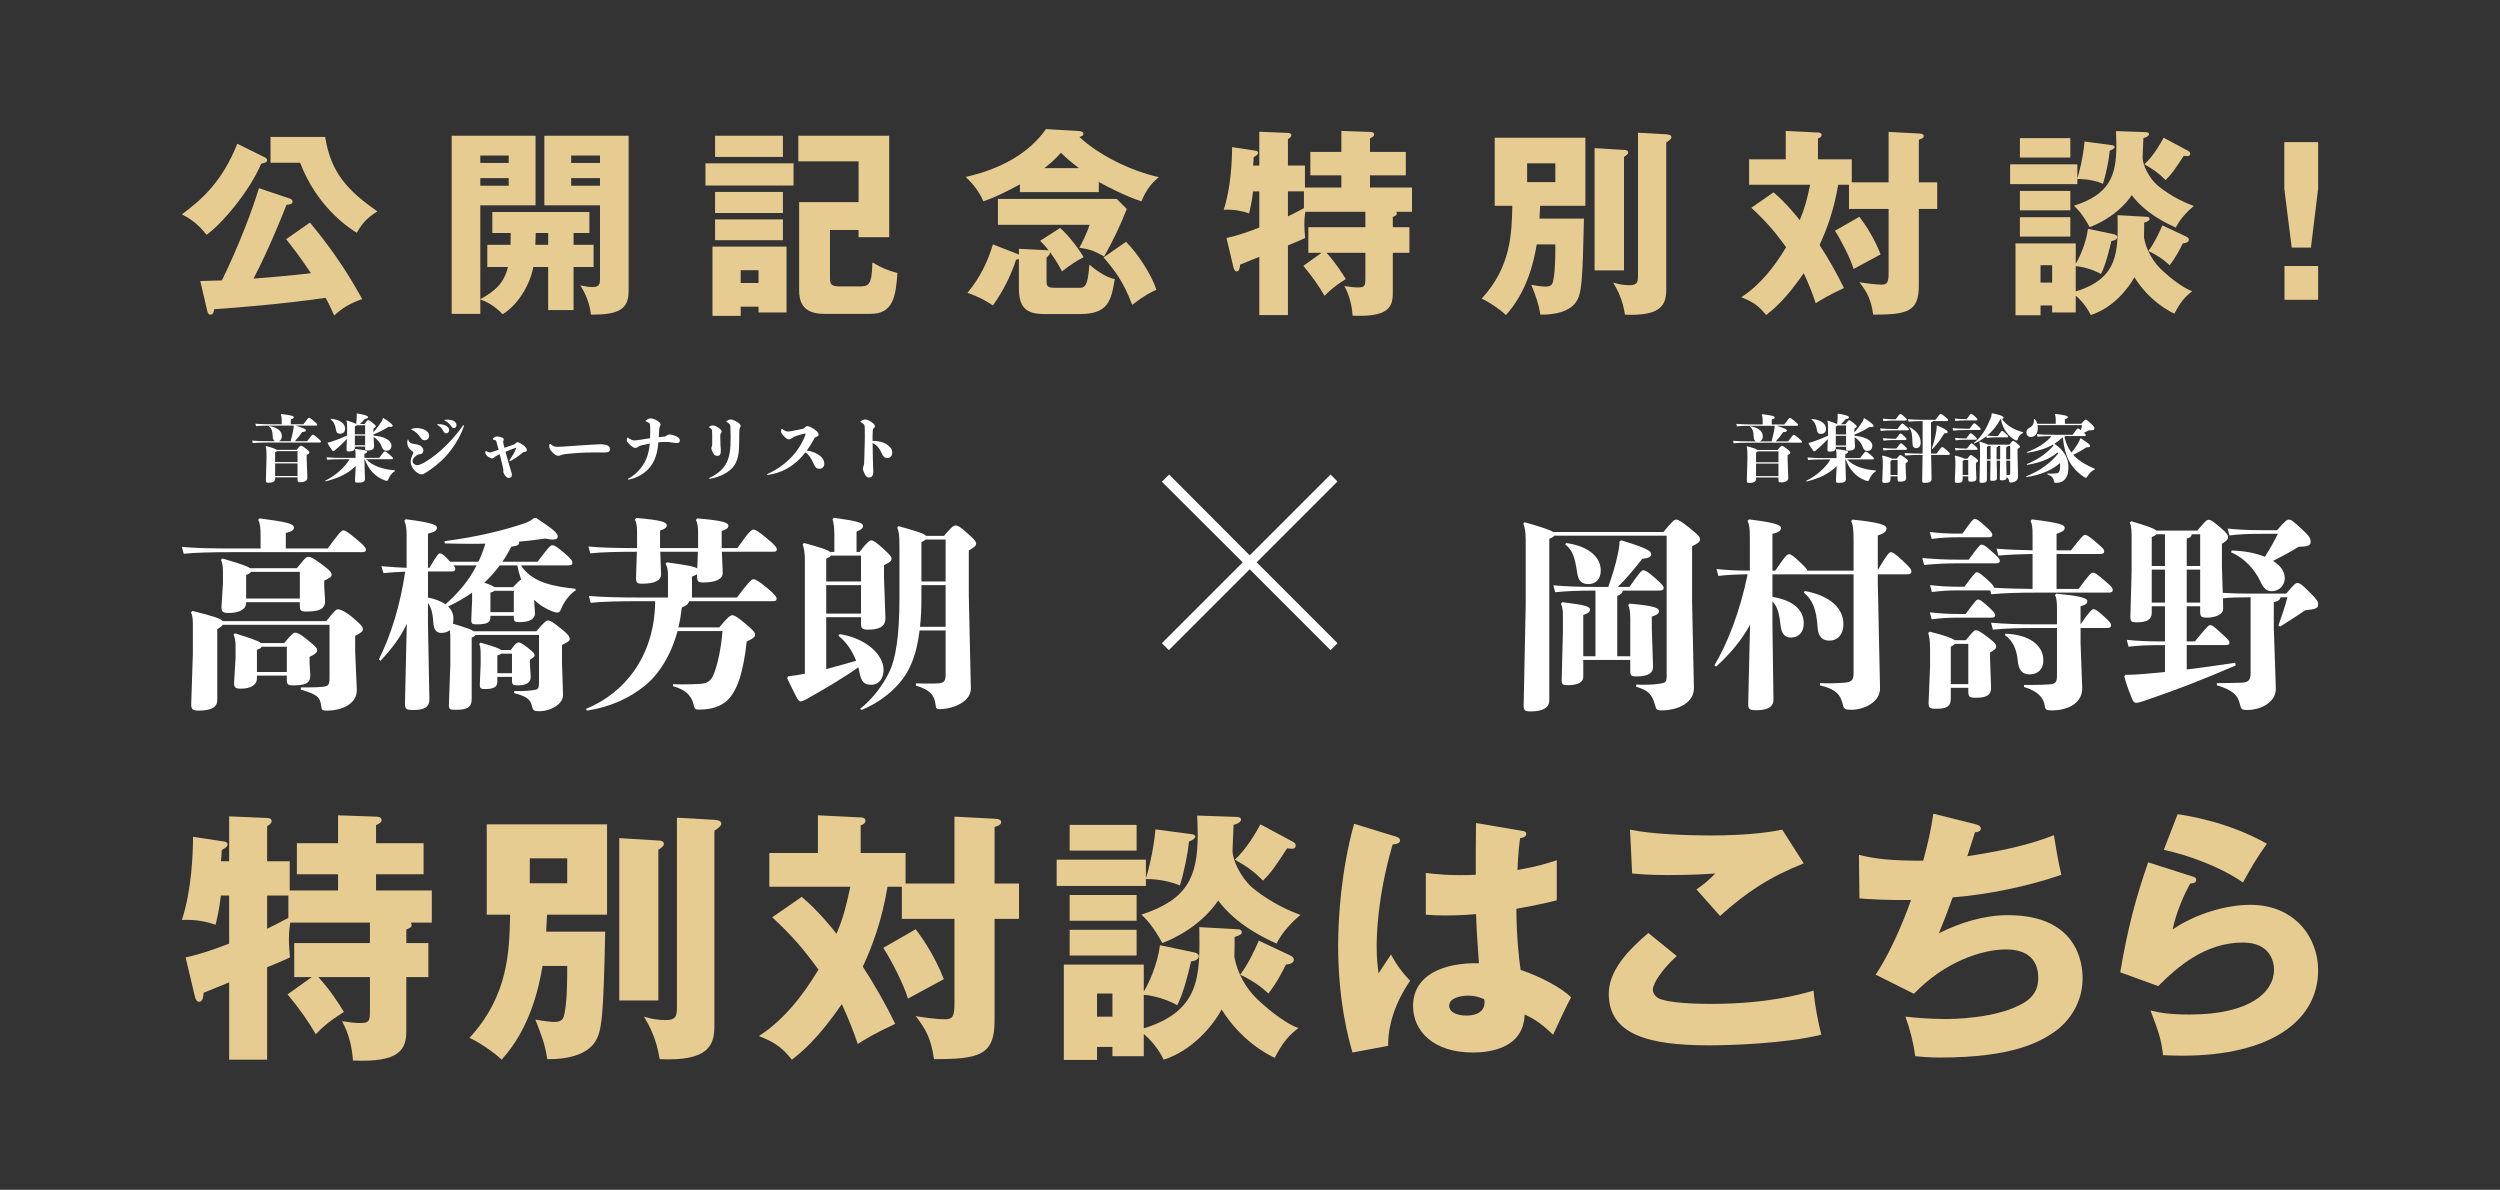
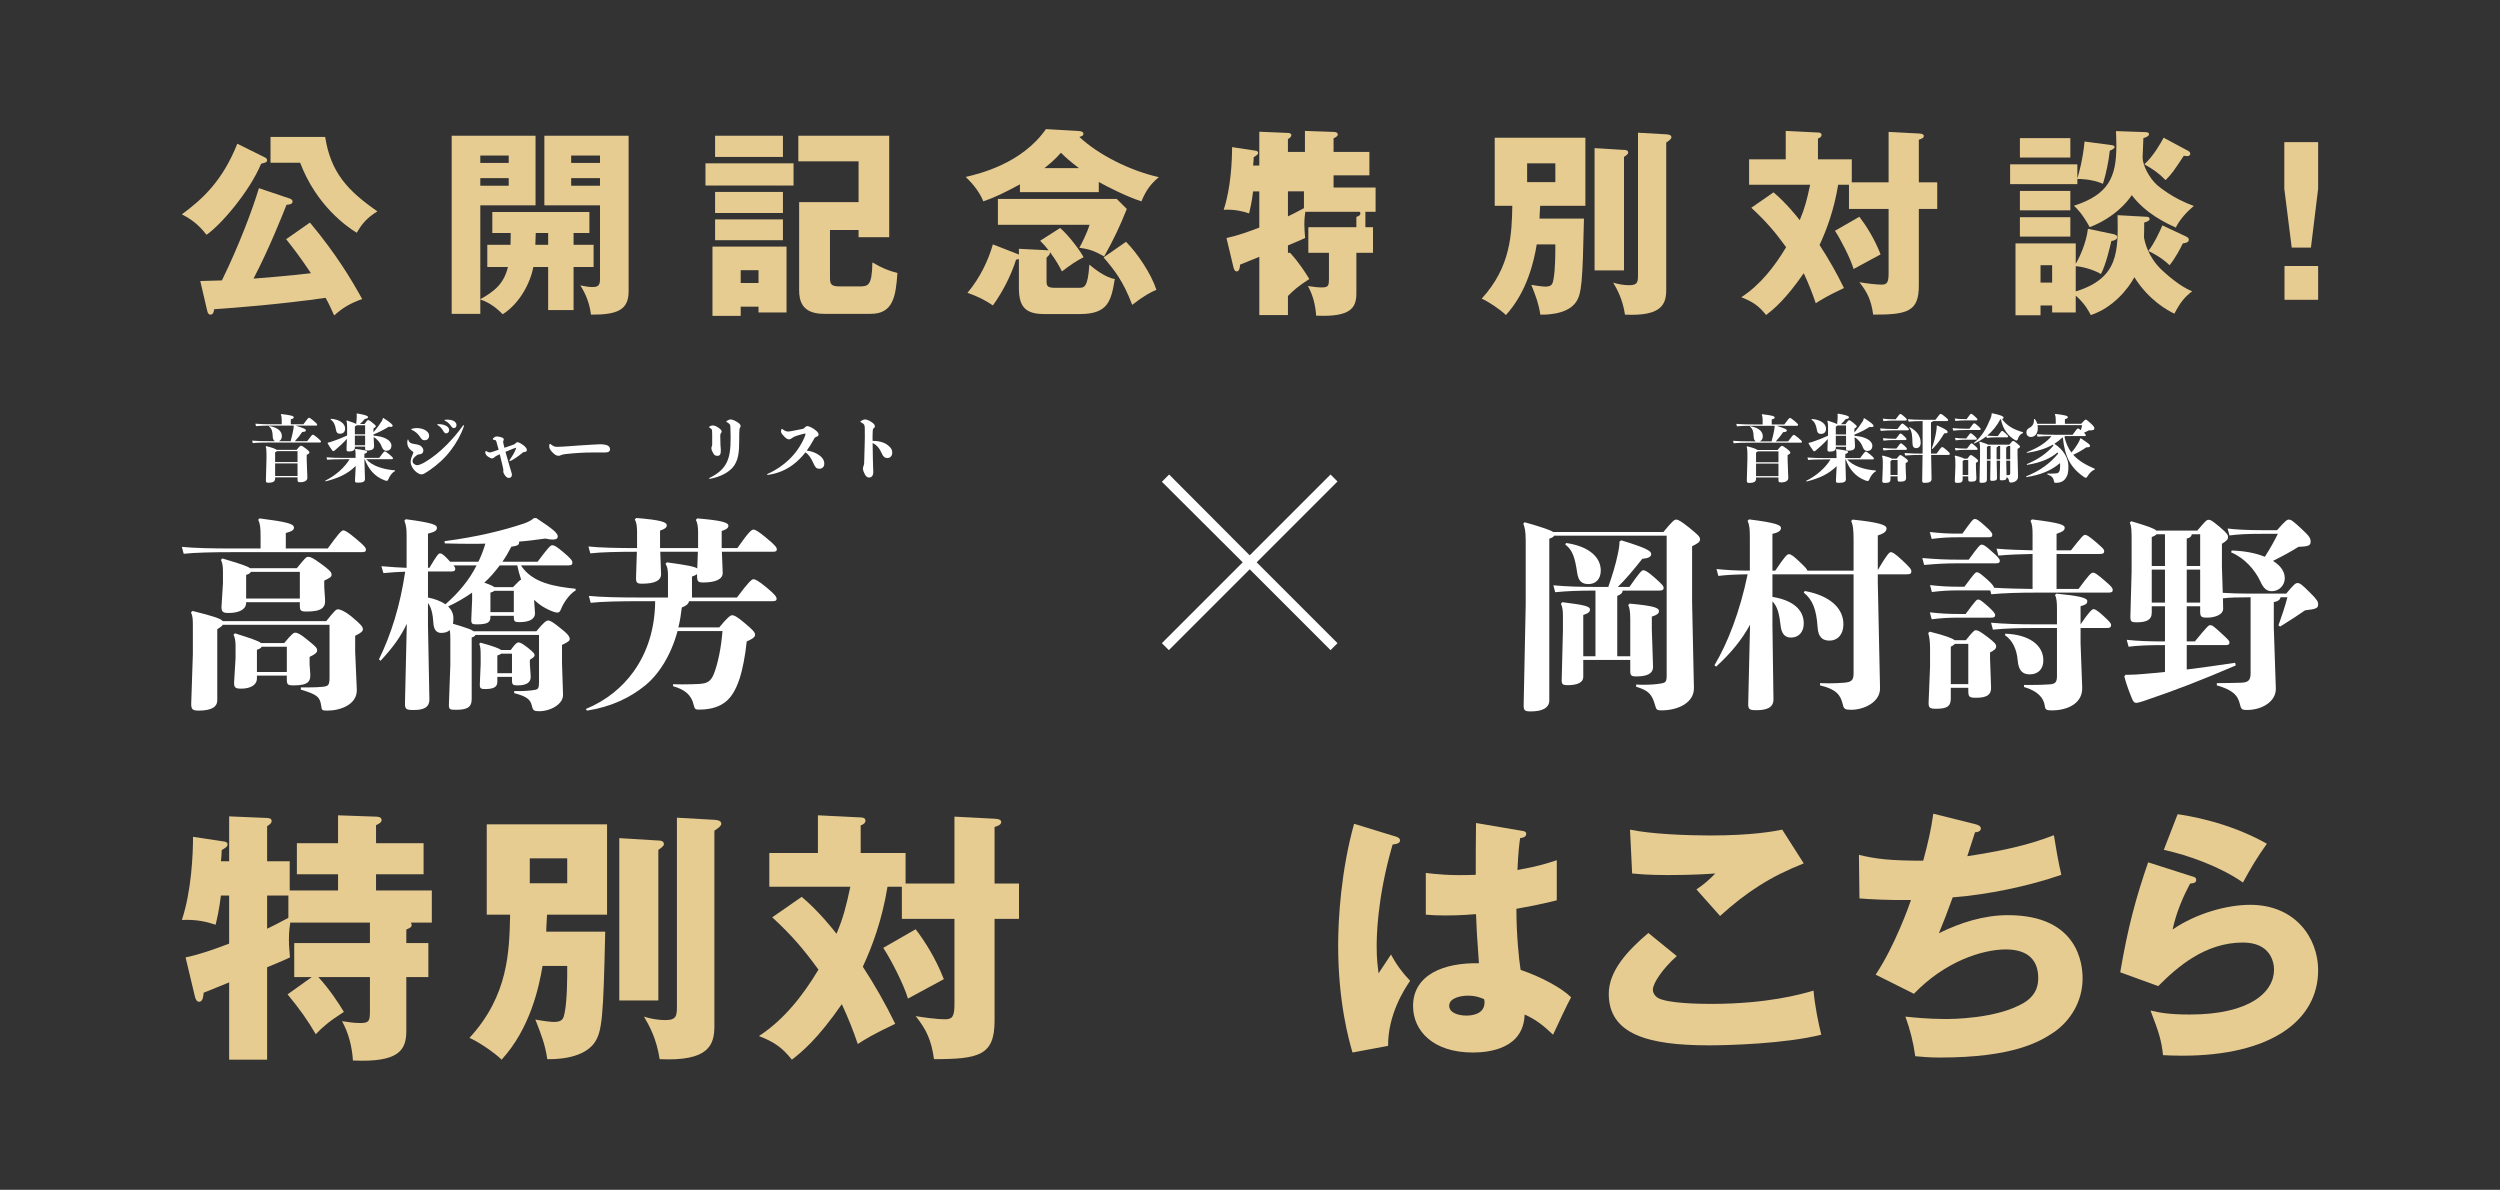
<svg xmlns="http://www.w3.org/2000/svg" id="a" viewBox="0 0 554.392 263.85">
  <rect x="0" y="0" width="554.392" height="263.85" fill="#333333" stroke="none" />
  <defs>
    <style>.b{fill:none;}.c{fill:#e7cc92;}.d{fill:#fff;}</style>
  </defs>
  <rect class="b" width="554.392" height="263.85" />
  <g>
    <g>
      <path class="d" d="M65.137,94.379h-4.385c-1.674,0-3.134,.033-3.98,.13l-.146-.552c.943,.098,2.405,.13,4.126,.13h1.721v-.844c0-.585-.032-.975-.196-1.316l.115-.114c2.192,.276,2.745,.422,2.745,.731,0,.179-.115,.292-.65,.439v1.104h2.794c.779-1.072,1.087-1.446,1.233-1.446s.342,.098,1.024,.666c.682,.569,.796,.731,.796,.877s-.081,.195-.342,.195h-4.433c1.98,.617,2.273,.829,2.273,1.023,0,.276-.194,.357-.812,.39-.374,.569-.941,1.316-1.624,2.046h2.729c.781-1.072,1.089-1.445,1.235-1.445s.34,.097,1.022,.666c.684,.569,.796,.731,.796,.877s-.081,.195-.34,.195h-10.802c-1.672,0-3.134,.033-3.978,.13l-.146-.552c.941,.097,2.403,.129,4.125,.129h.927c-.261-.146-.472-.471-.488-1.039-.016-1.072-.211-1.803-.828-2.208l.081-.114c2.095,.358,2.777,1.299,2.777,2.258,0,.569-.275,.942-.666,1.104h2.616c.308-1.104,.551-2.257,.633-2.793,.033-.227,.049-.39,.049-.536v-.13Zm.844,11.467h-4.97v.292c0,.568-.374,.91-1.51,.91-.423,0-.553-.065-.536-.585l.129-4.694v-1.218c0-.763-.048-1.186-.178-1.511l.115-.114c1.542,.39,2.127,.65,2.306,.829h4.45c.633-.796,.812-.91,.957-.91,.211,0,.375,.097,1.024,.584,.699,.536,.846,.731,.846,.91s-.146,.309-.601,.52v1.088l.146,4.012c.016,.617-.65,.974-1.528,.974-.585,0-.65-.081-.65-.568v-.52Zm-4.97-3.378h4.97v-2.42h-4.597c-.032,.097-.146,.162-.374,.244v2.176Zm4.97,.292h-4.97v2.793h4.97v-2.793Z" />
      <path class="d" d="M76.534,101.834c-1.674,0-3.136,.033-3.98,.13l-.146-.552c.943,.097,2.403,.13,4.126,.13h2.322v-.244c0-1.007-.016-1.348-.13-1.624l.115-.114c2.046,.244,2.565,.357,2.565,.633,0,.179-.113,.276-.601,.439v.91h3.281c.781-1.072,1.089-1.446,1.235-1.446s.342,.097,1.024,.666,.795,.731,.795,.877-.081,.195-.34,.195h-5.571c1.251,1.461,3.654,2.257,6.367,2.469v.178c-.634,.276-1.186,1.072-1.496,1.852-.048,.146-.144,.292-.291,.292-.115,0-.326-.033-.537-.114-2.29-.861-3.605-2.599-4.385-4.678h-.081l.13,4.369c.016,.65-.536,.829-1.528,.829-.585,0-.714-.033-.682-.585l.162-3.118c-1.852,1.819-3.931,2.729-6.692,3.411l-.081-.146c2.275-1.104,4.338-2.94,5.409-4.759h-.99Zm.389-8.592c1.298,.406,1.836,.633,2.063,.78,.097-.796,.129-1.365,.129-1.754,0-.211,0-.325-.048-.487l.13-.097c1.753,.309,2.419,.52,2.419,.812,0,.195-.162,.325-.747,.422-.308,.406-.65,.763-1.039,1.105h1.008c.502-.715,.633-.861,.812-.861,.194,0,.356,.098,.909,.552,.617,.503,.779,.65,.779,.812s-.178,.292-.52,.487v.861c.796-.926,1.381-1.738,1.852-2.501,.18-.292,.196-.422,.211-.633l.146-.033c1.64,1.039,2.047,1.462,2.047,1.689,0,.179-.18,.276-.472,.276-.113,0-.259-.016-.405-.049-.943,.617-2.178,1.235-3.379,1.722l.018,.26c2.484,.163,3.962,1.088,3.962,2.209,0,.796-.488,1.153-1.136,1.153-.456,0-.812-.309-1.039-.974-.227-.699-.877-1.543-1.771-2.079l.097,1.933c.032,.731-.374,1.056-1.51,1.056-.391,0-.472-.065-.472-.471v-.39h-2.273v.26c0,.52-.423,.812-1.284,.812-.47,0-.583-.065-.567-.552l.081-2.242c-.781,.877-1.609,1.641-2.583,2.469-.211,.178-.324,.26-.439,.26-.081,0-.13-.033-.227-.163-.34-.422-.747-1.088-1.024-1.576l.033-.146c.389-.065,.698-.179,1.006-.276,1.008-.325,2.097-.78,3.265-1.299l.018-.341v-1.543c0-.747-.049-1.088-.164-1.348l.115-.114Zm-3.557-.374c2.16,.163,3.168,1.186,3.168,2.144,0,.829-.504,1.169-1.121,1.169s-.83-.292-.943-1.039c-.146-.942-.488-1.673-1.154-2.111l.049-.163Zm7.601,3.443v-1.998h-1.899c-.033,.097-.146,.162-.374,.244v1.754h2.273Zm0,.292h-2.273v2.144h2.273v-2.144Z" />
      <path class="d" d="M91.683,100.307c0-.033-.081-.098-.196-.179-.324-.244-.633-.503-.86-.877-.18-.276-.308-.65-.308-1.072,0-.195,0-.341,.063-.617,.018-.065,.049-.098,.083-.098,.032,0,.081,.033,.097,.098,.049,.162,.081,.276,.178,.406,.13,.178,.326,.292,.52,.357,.358,.114,.862,.163,1.251,.244,.326,.065,.634,.179,.846,.374,.356,.276,.52,.617,.52,.942,0,.568-.358,.828-.83,.861-.259,.016-.439,.065-.633,.211-.389,.276-.617,.536-.747,.731-.13,.195-.18,.39-.18,.552,0,.195,.065,.406,.261,.584,.227,.195,.551,.341,.779,.341,.292,0,1.057-.292,1.658-.65,1.705-1.007,3.281-2.274,4.791-3.784,1.235-1.251,2.486-2.648,3.688-4.353,.032-.048,.081-.081,.13-.081,.063,0,.097,.048,.097,.13,0,.032-.016,.097-.033,.146-.698,2.014-1.737,3.752-2.826,5.197-1.413,1.884-3.069,3.329-4.725,4.466-.196,.13-.585,.374-.943,.617-.358,.244-.633,.341-.925,.341-.439,0-.927-.325-1.413-.78-.553-.52-.958-1.332-.958-1.916,0-.374,.065-.731,.178-1.056,.097-.276,.227-.617,.374-.926,.033-.065,.065-.179,.065-.211Zm-.488-5.1c0-.049,.049-.081,.115-.114,.324-.098,.715-.163,1.105-.163,.52,0,1.071,.097,1.591,.308,.601,.244,1.154,.764,1.154,1.381,0,.552-.342,1.007-.992,1.007-.437,0-.648-.146-.957-.65-.439-.682-1.008-1.25-1.917-1.673-.065-.016-.099-.065-.099-.097Zm6.043-1.153c.747,0,1.332,.162,1.753,.406,.374,.228,.618,.536,.618,.91,0,.406-.292,.731-.634,.731-.227,0-.421-.097-.617-.439-.389-.698-.796-1.088-1.283-1.38-.081-.033-.115-.081-.115-.13,0-.049,.049-.097,.162-.097h.115Zm1.933-.991c.601,0,1.039,.097,1.38,.26,.423,.211,.684,.552,.684,.926,0,.39-.245,.682-.569,.682-.211,0-.374-.065-.634-.439-.455-.633-.812-.926-1.348-1.186-.081-.032-.113-.081-.113-.13,0-.048,.048-.081,.146-.097,.162-.016,.308-.016,.455-.016Z" />
      <path class="d" d="M110.161,98.212c-.113-.439-.211-.601-.374-.634-.113-.032-.211-.048-.308-.048-.13,0-.196-.065-.196-.163s.146-.26,.292-.357c.261-.179,.358-.227,.601-.227,.277,0,.747,.097,1.039,.195,.342,.13,.504,.276,.504,.471,0,.097-.032,.227-.081,.292-.049,.065-.065,.13-.065,.211,0,.065,.033,.276,.065,.422,.065,.309,.146,.618,.227,.926,.666-.244,1.332-.455,1.998-.698,.243-.098,.292-.114,.407-.244,.178-.211,.356-.292,.536-.292,.211,0,.731,.276,1.152,.584,.585,.439,.877,.812,.877,1.137,0,.26-.113,.374-.439,.422-.374,.049-.405,.098-.666,.309-.666,.569-1.753,1.316-2.338,1.608-.099,.048-.196,.097-.261,.097-.097,0-.162-.033-.162-.13,0-.049,.178-.292,.243-.374,.358-.488,.943-1.494,1.121-2.014,.081-.211,.115-.292,.115-.374,0-.033-.016-.033-.049-.033-.065,0-.211,.049-.421,.13-.634,.26-1.251,.503-1.885,.763,.423,1.527,.828,2.973,.974,3.427,.049,.146,.081,.26,.13,.422,.277,.844,.324,1.056,.324,1.283,0,.39-.291,.666-.682,.666-.275,0-.52-.146-.779-.471-.277-.341-.455-.698-.455-.974,0-.049,0-.114,.016-.227,0-.098,0-.195-.016-.292-.081-.39-.164-.763-.245-1.088-.162-.714-.292-1.234-.536-2.209-.178,.098-.405,.195-.666,.325-.243,.13-.34,.195-.47,.308-.243,.228-.389,.292-.585,.292s-.585-.179-.862-.374c-.356-.244-.617-.585-.617-.877,0-.179,0-.26,.032-.309,.033-.048,.065-.065,.13-.065,.049,0,.065,.016,.13,.048,.196,.114,.504,.26,.682,.26,.162,0,.292-.032,.828-.211,.504-.163,.828-.276,1.154-.39-.13-.439-.261-.91-.423-1.527Z" />
      <path class="d" d="M131.141,98.618c.585-.032,1.008-.065,1.543-.081,.113,0,.292-.016,.486-.016,.358,0,.781,.033,1.17,.13,.65,.163,.943,.503,.943,.975,0,.422-.308,.714-1.089,.714h-2.891c-.779,0-1.883,.033-2.729,.081-.86,.048-2.095,.146-3.085,.26-.277,.032-.747,.097-1.055,.244s-.455,.146-.618,.146c-.421,0-.812-.26-1.233-.682-.423-.422-.796-.861-.796-1.413,0-.13,0-.244,.049-.406,.032-.081,.081-.146,.129-.146,.033,0,.065,.016,.13,.065,.243,.211,.52,.374,.731,.471,.243,.114,.569,.13,.812,.13s.812-.033,1.202-.049c1.478-.081,2.615-.195,3.672-.26,.893-.065,1.769-.114,2.63-.163Z" />
-       <path class="d" d="M144.195,95.662c0-.308,0-.633-.016-.958-.032-.666-.049-.829-.389-1.007-.146-.081-.227-.13-.488-.227-.097-.033-.146-.081-.146-.13,0-.048,.049-.114,.13-.163,.277-.195,.747-.406,1.039-.406,.259,0,.763,.146,1.186,.389,.601,.358,.958,.601,.958,.975,0,.097-.016,.211-.115,.374-.065,.114-.129,.227-.162,.682-.049,.568-.081,1.153-.113,1.754,.374-.048,.729-.081,1.071-.114,.439-.033,.504-.081,.715-.276,.178-.162,.405-.211,.648-.211,.292,0,1.024,.195,1.512,.439,.486,.227,.731,.471,.731,.893,0,.374-.196,.568-.618,.568-.504,0-.812-.065-1.217-.13-.374-.065-.796-.114-1.397-.114-.178,0-.358,.016-.551,.016-.261,.016-.603,.033-.976,.065-.178,2.225-.682,4.402-2.37,6.074-.943,.942-2.225,1.738-3.996,2.16-.065,.016-.196,.049-.261,.049-.081,0-.13-.049-.13-.097,0-.049,.033-.098,.099-.13,1.364-.731,2.273-1.641,3.069-2.745,1.024-1.397,1.528-3.167,1.69-5.035-.634,.114-1.251,.26-1.771,.374-.292,.065-.585,.195-.796,.357s-.405,.244-.633,.244c-.374,0-.731-.292-1.105-.601-.439-.374-.796-.829-.796-1.088,0-.114,0-.276,.033-.439,.032-.114,.063-.162,.129-.162,.049,0,.099,.016,.164,.065,.259,.195,.486,.309,.633,.374,.277,.146,.536,.195,.715,.195,.211,0,.86-.081,1.267-.146,.747-.13,1.478-.244,2.225-.357,.016-.488,.032-.991,.032-1.511Z" />
      <path class="d" d="M161.976,94.882c-.016-.633-.065-.714-.308-.942-.18-.162-.292-.244-.472-.308-.081-.033-.113-.081-.113-.146,0-.049,.032-.114,.113-.163,.245-.163,.585-.308,.796-.308,.326,0,.812,.178,1.316,.471,.551,.325,.925,.617,.925,.974,0,.081-.032,.228-.097,.325-.097,.163-.146,.26-.162,.552-.049,.617-.049,1.072-.049,2.257,0,2.55-.13,4.727-1.607,6.253-.992,1.007-2.599,1.917-4.907,2.339-.113,0-.162-.033-.162-.097,0-.049,.033-.081,.099-.114,1.753-.845,2.842-1.803,3.524-2.908,.974-1.559,1.154-3.54,1.154-6.042,0-.715-.033-1.641-.049-2.144Zm-4.045,1.316c0-.666-.016-.942-.227-1.121-.113-.081-.21-.163-.324-.211-.081-.032-.13-.081-.13-.146,0-.048,.033-.114,.115-.162,.227-.146,.504-.211,.714-.211,.292,0,.765,.179,1.17,.455,.407,.276,.781,.569,.781,.877,0,.114-.033,.227-.115,.325-.13,.146-.194,.26-.194,.601,0,.699,.032,1.365,.048,2.079,.016,.406,.081,.796,.081,1.153,0,.975-.211,1.251-.795,1.251-.456,0-.634-.179-.862-.52-.178-.276-.439-.796-.439-1.154,0-.211,.033-.325,.115-.471,.063-.13,.063-.244,.063-.422v-2.323Z" />
      <path class="d" d="M175.826,103.068c-1.559,1.153-3.379,1.949-5.555,2.242-.097,0-.162-.049-.162-.097,0-.049,.032-.098,.113-.13,1.836-.796,3.411-1.901,4.678-3.102,1.462-1.381,2.616-3.005,3.411-4.824,.115-.276,.326-.747,.326-.893,0-.081-.049-.114-.146-.114-.065,0-.13,.016-.211,.032-.536,.13-1.348,.357-1.852,.536-.211,.081-.65,.292-.812,.439-.178,.146-.423,.276-.666,.276-.292,0-.698-.276-.99-.585-.391-.406-.765-.763-.765-1.153,0-.097,.018-.276,.065-.422,.033-.114,.081-.162,.13-.162,.065,0,.13,.032,.196,.097,.178,.146,.389,.26,.486,.308,.196,.098,.423,.179,.634,.179s.502-.033,.909-.114c.715-.13,1.705-.325,2.306-.455,.358-.081,.342-.081,.65-.422,.146-.146,.292-.211,.504-.211,.227,0,.86,.26,1.33,.585,.618,.422,1.122,.812,1.122,1.267,0,.325-.18,.374-.504,.52-.423,.195-.407,.276-.666,.763-.439,.812-.927,1.576-1.446,2.29,1.057,.13,1.869,.471,2.502,.861,.747,.455,1.381,1.121,1.381,2.046,0,.666-.423,1.121-1.105,1.121-.65,0-.909-.325-1.332-1.267-.439-1.007-.958-1.835-1.739-2.371-.828,1.055-1.737,1.981-2.793,2.761Z" />
      <path class="d" d="M193.573,102.078c0,.747,.081,1.819,.081,2.615,0,.812-.389,1.202-.958,1.202-.389,0-.682-.276-.909-.714-.211-.406-.423-.861-.423-1.283,0-.309,.081-.455,.164-.666,.097-.211,.113-.503,.113-.861,.033-1.267,.065-2.697,.115-4.093,.032-.926,.032-1.9,.016-2.907,0-.958-.049-1.154-.308-1.381-.13-.114-.308-.244-.537-.341-.081-.049-.129-.097-.129-.146s.048-.097,.113-.146c.292-.195,.682-.341,.927-.341,.34,0,.877,.211,1.364,.536,.488,.325,.812,.601,.812,.991,0,.146-.016,.227-.211,.374-.227,.163-.243,.292-.277,.861-.016,.406-.032,.796-.032,1.186,0,.276,.016,.536,.016,.796h.099c1.152,0,2.273,.276,3.02,.78,.682,.471,1.235,.991,1.235,1.835,0,.682-.407,1.202-1.089,1.202-.551,0-.941-.325-1.217-.991-.472-1.104-1.121-1.916-2.047-2.339,.016,1.299,.049,2.501,.065,3.833Z" />
      <path class="d" d="M57.786,121.632v-2.706c0-1.805-.09-2.887-.541-3.654l.315-.316c5.909,.767,7.624,1.173,7.624,2.03,0,.496-.315,.812-1.804,1.218v3.428h9.292c2.165-2.977,3.022-4.014,3.427-4.014s.948,.27,2.842,1.85c1.896,1.579,2.211,2.03,2.211,2.435s-.226,.541-.948,.541h-28.417c-4.646,0-8.705,.09-11.05,.361l-.407-1.534c2.616,.27,6.676,.361,11.457,.361h5.999Zm14.569,16.103c1.76-2.21,2.165-2.616,2.572-2.616,.495,0,1.579,.406,3.201,1.759,1.896,1.579,2.347,2.12,2.347,2.661,0,.406-.361,.812-1.714,1.443v3.518l.361,8.39c.134,3.383-3.7,4.691-6.496,4.691-1.263,0-1.263-.09-1.399-1.083-.27-1.85-.766-2.481-4.51-3.563v-.496h1.489c1.399,0,2.481-.045,3.339-.135,1.217-.135,1.533-.316,1.533-2.03v-11.728h-23.681c-.136,.271-.495,.541-1.217,.992v15.742c0,1.534-1.353,2.301-4.149,2.301-1.309,0-1.67-.271-1.624-1.624l.361-10.916v-5.909c0-1.805,0-2.345-.407-3.338l.317-.316c4.916,1.218,6.359,1.759,6.72,2.255h22.959Zm-5.863-4.195h-11.908v.135c0,1.443-1.533,2.256-3.878,2.256-1.173,0-1.67-.181-1.579-1.534l.315-5.007v-2.797c0-1.173-.181-1.894-.451-2.436l.315-.316c4.059,1.218,5.594,1.714,6.135,2.165h10.374c1.94-2.345,2.075-2.526,2.527-2.526,.541,0,1.082,.27,2.706,1.443,2.075,1.488,2.481,1.985,2.481,2.481,0,.541-.271,.677-1.624,1.353v1.443l.181,2.707c.136,1.804-.677,2.706-4.105,2.706-1.263,0-1.489-.181-1.489-1.308v-.767Zm-2.886,16.284h-6.632v.632c0,1.443-1.443,2.255-3.473,2.255-1.263,0-1.668-.181-1.579-1.534l.315-5.232v-2.752c0-1.173-.18-1.894-.451-2.436l.315-.316c3.834,1.218,5.279,1.714,5.774,2.165h5.143c1.758-2.12,2.12-2.301,2.435-2.301,.543,0,1.173,.316,2.662,1.534,1.85,1.488,2.209,1.85,2.209,2.345,0,.541-.315,.812-1.668,1.489v1.624l.136,1.985c.136,1.804-.361,2.706-3.698,2.706-1.263,0-1.489-.18-1.489-1.308v-.857Zm-9.022-17.095h11.908v-5.909h-10.871c-.09,.27-.405,.451-1.038,.677v5.232Zm2.391,16.284h6.632v-5.593h-5.594c-.09,.271-.405,.451-1.038,.677v4.917Z" />
      <path class="d" d="M113.942,136.562h-5.189v.226c0,1.173-.495,1.669-3.067,1.669-.992,0-1.217-.136-1.172-1.173l.18-4.195v-1.669c-1.668,1.173-3.473,2.21-5.323,3.067,.812,.767,1.173,1.669,1.173,2.616,0,.451-.046,.857-.09,1.218,1.217,.361,2.435,.722,3.652,1.173,.317,.135,.677,.316,.948,.496h13.892c1.535-1.894,2.211-2.39,2.572-2.39,.495,0,1.036,.316,2.615,1.579,1.76,1.353,2.211,1.985,2.211,2.526,0,.406-.451,.721-1.714,1.308v4.014l.226,6.992c.09,2.12-2.752,3.699-5.323,3.699-1.082,0-1.353-.181-1.579-1.173-.315-1.488-1.217-2.12-3.924-2.841v-.451h.902c1.489,0,2.616-.09,3.698-.271,.722-.135,.902-.361,.902-1.804v-10.374h-14.118c-.046,.226-.271,.361-.812,.586v13.622c0,1.985-1.217,2.39-3.564,2.39-1.307,0-1.533-.09-1.487-1.308l.315-8.66v-5.412c0-.857,0-1.579-.136-2.301-.451,.451-1.128,.632-1.894,.632-1.128,0-1.624-.857-1.714-2.03-.136-2.255-.497-3.654-1.217-4.601v4.826l.315,16.464c.044,1.985-1.443,2.436-3.518,2.436-1.668,0-1.94-.181-1.894-1.624l.405-17.501c-1.399,2.932-3.022,5.187-5.819,8.209l-.359-.316c2.706-5.548,4.69-11.863,5.818-19.441-1.489,.045-2.886,.136-4.826,.316l-.451-1.534c2.301,.181,3.924,.316,5.592,.361v-7.082c0-1.263-.044-2.255-.495-3.383l.315-.316c6.179,.812,6.901,1.308,6.901,1.895,0,.541-.315,.902-1.984,1.308v7.578h.315c1.668-2.797,2.03-3.203,2.345-3.203s.677,.135,1.85,1.398l.405,.451h6.27c.315-.631,.587-1.308,.856-1.984,.315-.857,.541-1.489,.677-2.03-1.082,.045-2.165,.045-3.293,.045-1.848,0-3.698-.045-5.682-.09l-.092-.496c7.262-.947,13.082-2.39,17.638-3.924,1.082-.361,1.758-.812,2.164-1.173l.543-.045c4.059,2.661,4.78,3.428,4.78,4.105,0,.406-.315,.677-1.082,.677-.405,0-.948-.045-1.668-.226-2.03,.271-3.925,.541-5.819,.677v.181c0,.316-.136,.586-.587,.721-.134,.045-.677,.181-1.128,.226-.631,1.218-1.263,2.301-1.984,3.338h7.803c2.435-3.248,2.842-3.654,3.247-3.654,.497,0,.992,.316,2.391,1.489,1.804,1.488,2.075,1.939,2.075,2.39s-.271,.587-.992,.587h-10.42c2.525,3.924,7.486,4.691,12.132,5.187v.361c-1.397,.812-2.706,2.797-3.201,4.059-.226,.541-.407,.857-.812,.857-.226,0-.541-.045-.902-.181-1.714-.631-3.157-1.533-4.285-2.661v.226l.18,2.661c.09,1.398-1.263,2.075-3.429,2.075-1.036,0-1.261-.135-1.261-1.128v-.271Zm-19.035-9.833v5.774c1.353,.27,2.706,.721,3.878,1.488,2.798-2.436,5.233-5.277,6.901-8.615h-5.141c.361,.406,.405,.541,.405,.767,0,.406-.18,.586-.902,.586h-5.141Zm18.628,23.365h-3.247v1.128c0,1.082-.766,1.579-2.706,1.579-.994,0-1.219-.136-1.173-1.173l.18-4.33v-1.714c0-1.669-.044-2.165-.315-2.797l.271-.271c3.022,.812,4.149,1.308,4.6,1.624h2.12c.994-1.398,1.355-1.669,1.714-1.669,.317,0,.677,.09,2.075,1.173,1.353,1.083,1.489,1.353,1.489,1.624,0,.361-.181,.496-1.038,1.037v1.038l.18,2.571c.092,1.398-.856,2.075-2.886,2.075-1.038,0-1.263-.135-1.263-1.128v-.767Zm.226-19.892c1.173-1.218,1.535-1.579,1.804-1.669-.361-1.037-.631-2.075-.856-3.157h-3.88c-1.038,1.353-2.165,2.706-3.429,3.834,.768,.271,1.579,.541,2.255,.992h4.105Zm-5.007,5.548h5.189v-4.736h-4.287c-.18,.135-.451,.27-.902,.406v4.33Zm1.535,13.532h3.247v-4.33h-2.391c-.136,.135-.405,.27-.856,.406v3.924Z" />
      <path class="d" d="M154.579,127.316c-.226,.181-.587,.361-1.128,.541v4.646h9.969c2.435-3.248,3.247-4.06,3.654-4.06s1.128,.361,2.932,1.85c1.848,1.534,2.209,2.075,2.209,2.481s-.226,.541-.946,.541h-18.45c-.134,.541-.541,.992-1.623,1.398-.181,1.534-.407,3.022-.766,4.421h9.067c1.623-1.985,2.435-2.707,2.84-2.707,.497,0,1.173,.361,2.934,1.85,1.713,1.443,2.164,1.939,2.164,2.481,0,.496-.495,.902-1.848,1.489-.315,3.203-.948,6.27-1.535,8.119-1.038,3.203-2.299,4.736-3.608,5.593-1.443,.992-3.337,1.398-5.458,1.398-.81,0-.946-.135-1.172-1.083-.497-2.12-1.85-3.338-4.556-4.105v-.451c.722,.045,1.443,.045,2.12,.045,1.535,0,2.842-.045,3.518-.09,1.894-.09,2.752-.496,3.473-2.391,.812-2.165,1.535-5.413,1.85-9.337h-9.969c-1.443,5.323-4.105,9.563-7.217,12.089-3.339,2.706-7.578,4.736-12.855,5.548l-.271-.361c4.51-1.85,8.075-4.782,10.599-8.3,3.067-4.285,4.736-9.563,4.782-15.607h-3.203c-4.646,0-8.749,.09-11.096,.361l-.405-1.533c2.616,.27,6.722,.361,11.501,.361h6.045v-4.781c0-1.263-.09-1.985-.541-2.707l.315-.315c4.195,.586,6.045,.902,6.722,1.353l.134-3.699h-8.344l.18,4.916c.046,1.443-1.353,2.165-4.193,2.165-1.129,0-1.399-.18-1.355-1.443l.181-5.638c-4.285,0-8.119,.09-10.33,.361l-.405-1.534c2.481,.27,6.315,.361,10.779,.361v-3.608c0-1.218-.134-2.075-.495-2.752l.315-.316c5.638,.451,6.766,.947,6.766,1.624,0,.496-.405,.812-1.489,1.173v3.879h8.436v-3.518c0-1.217-.136-2.075-.497-2.751l.317-.316c5.548,.451,6.901,.947,6.901,1.624,0,.496-.407,.812-1.489,1.173v3.789h3.473c2.527-3.608,3.157-4.105,3.564-4.105s1.082,.361,2.976,1.94c1.896,1.579,2.211,2.03,2.211,2.436s-.226,.541-.948,.541h-11.232l.181,4.646c.044,1.443-1.579,2.165-4.331,2.165-1.128,0-1.353-.226-1.353-1.443v-.406Z" />
-       <path class="d" d="M183.219,136.878v11.502c2.211-.586,4.421-1.218,6.632-1.85-.858-2.255-2.255-4.24-3.925-5.548l.271-.361c5.863,.902,9.743,4.556,9.743,7.939,0,1.894-1.038,3.292-2.706,3.292-1.624,0-2.211-.677-2.616-2.616l-.271-1.263c-3.562,2.526-6.991,4.511-11.366,6.992-.633,.361-1.084,.541-1.353,.586-.361,0-.587-.226-.858-.677-.856-1.624-1.397-2.797-2.209-4.465l.18-.406c1.399-.181,2.437-.361,3.654-.587h.09v-24.989c0-1.714-.136-2.752-.495-3.699l.315-.316c3.788,1.037,5.277,1.534,5.774,1.985h.946v-3.789c0-1.714-.18-2.797-.405-3.474l.271-.315c5.277,.721,6.494,1.128,6.494,1.804,0,.496-.405,.857-1.443,1.263v4.511h.677c1.624-2.165,2.255-2.571,2.571-2.571,.497,0,1.263,.586,2.527,1.714,1.668,1.534,1.984,1.894,1.984,2.345,0,.541-.315,.767-1.668,1.443v2.707l.315,8.931c.092,2.165-1.668,2.661-3.878,2.661-1.353,0-1.535-.361-1.535-1.353v-1.398h-7.713Zm0-7.939h7.713v-5.729h-6.72c-.092,.226-.407,.406-.994,.677v5.052Zm0,.812v6.315h7.713v-6.315h-7.713Zm26.477,10.059h-5.774c-.585,4.872-1.804,7.758-3.111,9.833-2.255,3.518-5.953,6.225-9.743,7.804l-.315-.271c2.706-2.12,5.141-5.323,6.586-8.435,1.128-2.481,2.12-7.082,2.12-15.922v-11.457c0-2.887-.136-3.518-.497-4.376l.271-.316c4.195,1.173,5.728,1.669,6.135,2.165h3.969c1.623-1.894,2.074-2.301,2.525-2.301,.543,0,1.084,.271,2.706,1.759,1.489,1.308,1.896,1.804,1.896,2.21,0,.541-.315,.767-1.624,1.579v10.104l.451,20.478c.046,2.887-3.834,4.601-7.037,4.601-.541,0-.677-.135-.812-1.128-.27-1.894-1.036-3.112-4.329-4.105v-.496c.902,.045,1.894,.045,2.842,.045,.902,0,1.758,0,2.209-.045,1.307-.135,1.533-.586,1.533-2.165v-9.563Zm0-.812v-9.247h-5.367v2.706c0,2.481-.09,4.646-.315,6.54h5.682Zm-5.367-10.058h5.367v-9.292h-4.465c-.136,.181-.451,.361-.902,.586v8.706Z" />
    </g>
    <g>
      <path class="d" d="M393.542,94.419h-4.385c-1.673,0-3.134,.033-3.979,.13l-.146-.552c.942,.098,2.404,.13,4.125,.13h1.721v-.844c0-.585-.032-.975-.195-1.316l.114-.114c2.193,.276,2.745,.422,2.745,.731,0,.179-.114,.292-.649,.439v1.104h2.793c.78-1.072,1.088-1.446,1.234-1.446s.341,.098,1.024,.666c.682,.569,.795,.731,.795,.877s-.081,.195-.341,.195h-4.434c1.981,.617,2.274,.829,2.274,1.023,0,.276-.195,.357-.812,.39-.374,.569-.942,1.316-1.624,2.046h2.729c.78-1.072,1.088-1.445,1.234-1.445s.341,.097,1.023,.666c.683,.569,.796,.731,.796,.877s-.081,.195-.341,.195h-10.801c-1.673,0-3.135,.033-3.979,.13l-.146-.552c.942,.097,2.403,.129,4.125,.129h.926c-.26-.146-.471-.471-.487-1.039-.017-1.072-.211-1.803-.829-2.208l.082-.114c2.095,.358,2.777,1.299,2.777,2.258,0,.569-.276,.942-.666,1.104h2.615c.308-1.104,.552-2.257,.633-2.793,.033-.227,.048-.39,.048-.536v-.13Zm.845,11.467h-4.97v.292c0,.568-.374,.91-1.511,.91-.422,0-.552-.065-.536-.585l.129-4.694v-1.218c0-.763-.048-1.186-.178-1.511l.114-.114c1.543,.39,2.127,.65,2.306,.829h4.45c.633-.796,.812-.91,.958-.91,.211,0,.374,.097,1.024,.584,.699,.536,.845,.731,.845,.91s-.146,.309-.601,.52v1.088l.146,4.012c.016,.617-.65,.974-1.528,.974-.584,0-.649-.081-.649-.568v-.52Zm-4.97-3.378h4.97v-2.42h-4.597c-.033,.097-.146,.162-.374,.244v2.176Zm4.97,.292h-4.97v2.793h4.97v-2.793Z" />
      <path class="d" d="M404.939,101.875c-1.673,0-3.135,.033-3.979,.13l-.146-.552c.942,.097,2.403,.13,4.125,.13h2.322v-.244c0-1.007-.016-1.348-.129-1.624l.114-.114c2.046,.244,2.566,.357,2.566,.633,0,.179-.114,.276-.601,.439v.91h3.281c.78-1.072,1.089-1.446,1.235-1.446,.145,0,.341,.097,1.023,.666s.795,.731,.795,.877-.081,.195-.341,.195h-5.571c1.251,1.461,3.655,2.257,6.367,2.469v.178c-.633,.276-1.186,1.072-1.495,1.852-.048,.146-.145,.292-.292,.292-.114,0-.325-.033-.536-.114-2.29-.861-3.606-2.599-4.385-4.678h-.081l.129,4.369c.017,.65-.536,.829-1.527,.829-.585,0-.714-.033-.682-.585l.162-3.118c-1.852,1.819-3.931,2.729-6.692,3.411l-.081-.146c2.274-1.104,4.337-2.94,5.409-4.759h-.991Zm.389-8.592c1.299,.406,1.836,.633,2.063,.78,.098-.796,.129-1.365,.129-1.754,0-.211,0-.325-.048-.487l.13-.097c1.754,.309,2.42,.52,2.42,.812,0,.195-.163,.325-.747,.422-.309,.406-.65,.763-1.039,1.105h1.007c.503-.715,.633-.861,.812-.861,.195,0,.357,.098,.909,.552,.618,.503,.78,.65,.78,.812s-.179,.292-.52,.487v.861c.796-.926,1.38-1.738,1.852-2.501,.179-.292,.195-.422,.211-.633l.146-.033c1.64,1.039,2.046,1.462,2.046,1.689,0,.179-.179,.276-.471,.276-.114,0-.26-.016-.406-.049-.942,.617-2.177,1.235-3.378,1.722l.017,.26c2.485,.163,3.962,1.088,3.962,2.209,0,.796-.487,1.153-1.136,1.153-.455,0-.812-.309-1.039-.974-.227-.699-.877-1.543-1.771-2.079l.098,1.933c.032,.731-.374,1.056-1.511,1.056-.39,0-.471-.065-.471-.471v-.39h-2.274v.26c0,.52-.422,.812-1.284,.812-.47,0-.584-.065-.568-.552l.081-2.242c-.78,.877-1.608,1.641-2.582,2.469-.211,.178-.325,.26-.439,.26-.081,0-.13-.033-.227-.163-.341-.422-.747-1.088-1.024-1.576l.033-.146c.39-.065,.699-.179,1.007-.276,1.007-.325,2.096-.78,3.265-1.299l.017-.341v-1.543c0-.747-.049-1.088-.163-1.348l.114-.114Zm-3.556-.374c2.16,.163,3.167,1.186,3.167,2.144,0,.829-.504,1.169-1.121,1.169s-.829-.292-.943-1.039c-.146-.942-.487-1.673-1.153-2.111l.049-.163Zm7.601,3.443v-1.998h-1.9c-.033,.097-.146,.162-.374,.244v1.754h2.274Zm0,.292h-2.274v2.144h2.274v-2.144Z" />
      <path class="d" d="M416.921,95.004c1.202,.097,1.9,.13,3.086,.13h.764c.78-1.072,.942-1.202,1.072-1.202,.146,0,.308,.097,.828,.552,.471,.406,.633,.601,.633,.731,0,.163-.081,.211-.325,.211h-2.972c-1.186,0-1.835,.033-2.94,.13l-.146-.552Zm3.882,10.622h-1.576v.633c0,.633-.276,.829-1.202,.829-.552,0-.633-.081-.618-.536l.114-2.875v-1.429c0-.52-.081-.845-.162-1.105l.114-.114c1.365,.325,1.884,.536,2.063,.682h1.055c.552-.682,.682-.796,.812-.796,.162,0,.308,.081,.926,.52,.633,.455,.763,.601,.763,.78,0,.163-.097,.292-.503,.471v.991l.098,2.323c.016,.52-.325,.812-1.251,.812-.569,0-.633-.065-.633-.552v-.633Zm-3.281-12.783c.877,.097,1.624,.13,2.356,.13h.503c.78-1.072,.91-1.169,1.039-1.169,.146,0,.292,.081,.812,.536,.471,.406,.618,.585,.618,.715,0,.162-.081,.211-.325,.211h-2.647c-.731,0-1.43,.033-2.209,.13l-.146-.552Zm0,6.497c.877,.097,1.69,.13,2.421,.13h.601c.763-1.056,.877-1.153,.99-1.153,.146,0,.26,.049,.764,.52,.471,.439,.568,.585,.568,.715,0,.162-.081,.211-.324,.211h-2.599c-.731,0-1.495,.033-2.275,.13l-.146-.552Zm.017-2.176c.877,.097,1.689,.13,2.42,.13h.487c.764-1.056,.877-1.153,.991-1.153,.146,0,.26,.049,.763,.52,.471,.438,.569,.584,.569,.714,0,.163-.081,.211-.325,.211h-2.485c-.731,0-1.494,.032-2.274,.13l-.146-.552Zm1.689,8.17h1.576v-3.329h-1.234c-.049,.065-.146,.13-.342,.227v3.102Zm8.982-5.928l.017,1.186h1.218c.893-1.251,1.071-1.446,1.217-1.446,.196,0,.39,.114,.958,.617,.666,.585,.764,.714,.764,.893,0,.163-.098,.227-.374,.227h-3.769l.098,5.295c.016,.633-.471,.893-1.413,.893-.585,0-.683-.033-.666-.601l.081-5.587h-.292c-1.365,0-2.485,.033-3.557,.13l-.146-.552c1.186,.097,2.339,.13,3.703,.13h.292l.016-1.202v-6.01h-.162c-1.267,0-2.031,.033-2.94,.13l-.146-.552c1.023,.098,1.819,.13,3.086,.13h3.005c.877-1.186,1.007-1.299,1.137-1.299,.162,0,.389,.13,.925,.569,.65,.52,.748,.666,.748,.796,0,.179-.098,.227-.374,.227h-3.005c-.033,.13-.163,.211-.423,.276v5.75Zm-4.759-4.71c1.738,.91,2.469,2.112,2.469,3.492,0,.812-.455,1.186-.991,1.186-.504,0-.812-.292-.828-1.104-.049-1.641-.065-2.583-.731-3.46l.081-.114Zm4.922,4.775c.52-1.348,.861-2.875,1.023-3.963,.033-.26,.081-.552,.081-.829,0-.065-.016-.146-.016-.227l.146-.097c1.721,.763,2.29,1.104,2.29,1.445,0,.211-.146,.292-.618,.292h-.13c-.714,1.186-1.413,2.258-2.615,3.476l-.162-.098Z" />
      <path class="d" d="M432.996,94.939c1.169,.097,1.835,.13,2.924,.13h.828c.78-1.072,.909-1.202,1.039-1.202,.146,0,.308,.098,.812,.552,.47,.406,.633,.601,.633,.731,0,.162-.081,.211-.325,.211h-2.988c-1.089,0-1.787,.033-2.778,.13l-.146-.552Zm2.241,10.687v.633c0,.633-.292,.829-1.136,.829-.536,0-.618-.081-.602-.552l.114-2.859v-1.397c0-.504-.048-.861-.146-1.137l.115-.114c1.299,.325,1.802,.536,1.964,.682h.731c.504-.682,.633-.796,.764-.796,.162,0,.325,.081,.909,.52,.618,.471,.699,.585,.699,.763,0,.146-.129,.276-.471,.455v1.023l.098,2.323c.033,.585-.244,.812-1.17,.812-.551,0-.633-.065-.633-.569v-.617h-1.234Zm-1.754-12.815c.861,.097,1.38,.129,2.177,.129h.455c.763-1.072,.861-1.169,.99-1.169,.146,0,.292,.081,.796,.536,.471,.406,.601,.585,.601,.715,0,.163-.065,.211-.308,.211h-2.534c-.796,0-1.251,.033-2.031,.13l-.146-.552Zm.033,6.529c.78,.097,1.365,.13,2.16,.13h.52c.795-1.056,.877-1.153,.991-1.153,.129,0,.227,.049,.747,.503,.455,.406,.617,.601,.617,.731,0,.162-.081,.211-.324,.211h-2.55c-.795,0-1.315,.033-2.014,.13l-.146-.552Zm.016-2.242c.78,.098,1.365,.13,2.16,.13h.325c.796-1.056,.877-1.154,.991-1.154,.129,0,.227,.049,.747,.503,.455,.406,.618,.601,.618,.731,0,.163-.082,.211-.309,.211h-2.371c-.795,0-1.315,.033-2.014,.13l-.146-.552Zm1.705,8.235h1.234v-3.329h-.909c-.048,.065-.146,.13-.325,.227v3.102Zm5.247-8.576c-.829,.65-1.722,1.186-2.697,1.592l-.081-.13c1.787-1.365,2.793-3.2,3.703-5.408,.163-.39,.244-.699,.244-.942,0-.049,0-.097-.016-.146l.145-.081c2.161,.455,2.518,.715,2.518,.975,0,.146-.097,.244-.341,.309,1.039,1.429,2.437,2.29,4.662,2.923l-.017,.179c-.617,.244-.958,.731-1.153,1.38-.065,.211-.179,.276-.276,.276-.114,0-.244-.049-.325-.097-1.64-.991-2.697-2.453-3.134-4.613-.049,0-.082,.016-.13,.016-.764,1.429-1.738,2.631-2.891,3.606,.699,.065,1.186,.098,1.868,.098h.47c.683-.991,.828-1.137,.943-1.137,.114,0,.292,.098,.698,.488,.569,.536,.65,.633,.65,.731,0,.163-.081,.211-.341,.211h-2.42c-.764,0-1.218,.033-1.982,.13l-.097-.357Zm3.053,5.393h-.764l.081,3.817c.017,.439-.211,.666-1.072,.666-.405,0-.438-.065-.438-.455l.064-4.028h-.795v4.142c0,.601-.308,.78-1.121,.78-.487,0-.536-.065-.52-.471l.114-5.311v-1.949c0-.487-.017-.828-.146-1.283l.114-.114c1.169,.357,1.624,.52,1.787,.666h4.743c.568-.715,.714-.829,.845-.829,.162,0,.374,.146,.909,.585,.439,.357,.618,.52,.618,.682,0,.129-.098,.26-.552,.487v1.429l.114,4.71c.016,.877-.78,1.332-1.576,1.332-.292,0-.357-.065-.438-.422-.082-.358-.179-.585-.52-.78v.048c0,.439-.211,.666-1.072,.666-.406,0-.439-.065-.439-.455l.065-3.914Zm-2.924-.292h.812v-2.956h-.536c-.032,.081-.114,.146-.276,.211v2.745Zm2.924,0l.016-.471v-2.485h-.455c-.033,.146-.114,.227-.341,.325v2.176l.016,.455h.764Zm1.364,0h.877v-2.956h-.552c-.033,.146-.114,.227-.341,.325v2.112l.016,.52Zm0,.292l.065,3.232c.179,0,.309-.016,.504-.033,.243-.033,.308-.13,.308-.503v-2.696h-.877Z" />
      <path class="d" d="M457.923,96.71c-.033,.065-.065,.129-.114,.178,.292,1.25,.763,2.436,1.543,3.46,.666-.764,1.089-1.397,1.446-1.998,.292-.487,.39-.715,.504-1.088l.129-.065c1.852,1.25,2.047,1.38,2.047,1.689,0,.211-.196,.308-.618,.308h-.195c-.877,.601-1.819,1.154-2.908,1.657,1.218,1.38,2.875,2.29,4.776,3.102l-.016,.162c-.666,.276-1.186,.845-1.576,1.478-.146,.227-.244,.357-.389,.357-.098,0-.211-.048-.342-.13-3.053-2.063-4.32-4.515-4.759-8.787-.033,0-.081,.016-.129,.016-.52,.503-1.105,.958-1.755,1.364,2.047,1.316,3.118,3.216,3.118,4.97,0,1.429-.162,2.079-.682,2.778-.471,.633-1.169,.91-2.014,.91-.406,0-.455-.016-.504-.341-.114-.731-.422-1.153-1.478-1.543v-.178c.292,.016,.569,.016,.829,.016,.422,0,.828-.016,1.234-.065,.52-.065,.78-.471,.78-1.657,0-.195,0-.406-.016-.617-1.998,1.689-4.272,2.615-7.472,3.118l-.064-.163c3.134-1.267,5.262-2.842,7.098-5.035-.033-.098-.065-.195-.114-.292-1.527,1.316-3.606,2.274-6.789,2.777l-.048-.162c2.663-1.105,4.547-2.501,5.928-4.126l-.146-.195c-1.527,.861-3.427,1.478-5.733,1.819l-.065-.146c2.583-.958,4.418-2.209,5.506-3.573-1.348,.016-2.371,.048-3.102,.129l-.146-.552c.942,.097,2.193,.13,3.914,.13h4.012c.78-1.088,1.024-1.397,1.17-1.397,.129,0,.227,.033,.666,.374,.114-.358,.195-.699,.276-1.121h-9.875c.033,.211,.049,.439,.049,.666,0,1.267-.666,1.965-1.559,1.965-.552,0-.975-.39-.975-1.023,0-.52,.26-.78,.715-1.023,.73-.406,.974-.991,.974-1.722v-.195l.146-.032c.292,.325,.47,.682,.584,1.072h4.094v-.763c0-.584-.033-.974-.195-1.316l.114-.114c2.208,.276,2.761,.422,2.761,.731,0,.178-.114,.292-.65,.438v1.023h3.607c.73-.812,.877-.925,1.023-.925,.13,0,.374,.162,1.024,.763,.747,.682,.877,.926,.877,1.104,0,.439-.162,.52-1.25,.52-.325,.179-.666,.357-1.056,.52,.341,.325,.406,.439,.406,.552,0,.146-.081,.195-.341,.195h-4.272Z" />
      <path class="d" d="M369.595,118.786h-24.944c-.136,.27-.451,.451-1.083,.677v35.86c0,1.669-1.579,2.436-4.059,2.436-1.399,0-1.669-.181-1.624-1.534l.451-22.147v-14.209c0-2.075-.226-3.022-.541-3.744l.315-.316c4.105,1.173,5.729,1.759,6.315,2.165h24.448c1.94-2.345,2.391-2.752,2.842-2.752,.406,0,1.083,.361,2.842,1.759,1.939,1.579,2.436,2.03,2.436,2.616,0,.541-.361,.857-1.759,1.534v12.404l.405,19.035c.046,3.112-3.247,4.962-7.262,4.962-.857,0-1.083-.135-1.308-.992-.677-2.526-1.444-3.428-4.24-4.24v-.496c.632,.045,1.217,.045,1.804,.045,1.353,0,2.571-.09,3.653-.271,1.128-.18,1.308-.406,1.308-1.849v-30.943Zm-12.945,11.367c.902-2.571,1.668-5.097,2.075-7.127,.316-1.443,.406-2.075,.406-2.932l.406-.271c5.458,1.669,6.631,2.345,6.631,3.022,0,.631-.587,.947-1.985,1.082-1.985,2.526-3.744,4.601-5.413,6.225h2.571c2.255-3.248,2.751-3.699,3.067-3.699,.361,0,.947,.27,2.391,1.534,1.849,1.624,2.12,1.985,2.12,2.39,0,.451-.27,.587-1.037,.587h-8.03c-.09,.586-.451,.902-1.217,1.173v13.397h2.887v-8.209c0-1.804-.181-2.616-.451-3.157l.315-.316c5.278,.496,6.496,.902,6.496,1.669,0,.541-.451,.857-1.58,1.218v2.797l.271,8.254c.045,1.624-1.353,2.21-3.699,2.21-1.173,0-1.353-.226-1.353-1.263v-2.391h-10.42v3.789c0,1.173-1.263,1.805-3.428,1.805-1.173,0-1.399-.181-1.354-1.308l.271-10.78v-3.248c0-1.353-.136-2.12-.451-2.706l.315-.361c5.097,.632,6.135,.947,6.135,1.624,0,.496-.271,.812-1.489,1.218v9.157h2.706v-14.569c-3.563,0-6.27,.09-8.931,.361l-.406-1.534c2.887,.271,5.819,.361,9.563,.361h2.616Zm-9.382-9.743c5.368,.767,7.713,3.338,7.713,6.089,0,2.03-1.217,3.022-2.706,3.022s-2.255-.632-2.526-2.526c-.496-3.293-.993-5.007-2.616-6.225l.136-.361Z" />
      <path class="d" d="M388.04,119.237c0-2.075-.09-2.797-.496-3.744l.315-.316c6.18,.767,7.082,1.308,7.082,1.895,0,.541-.406,.992-1.894,1.308v8.164h.632c2.12-3.158,2.615-3.654,3.022-3.654s.993,.361,2.346,1.669c1.308,1.218,1.668,1.669,1.759,1.985h10.239v-6.585c0-2.616-.136-3.564-.542-4.421l.316-.316c6.18,.632,7.533,1.263,7.533,1.939,0,.587-.361,1.083-1.94,1.579v7.668c1.849-3.158,2.526-3.969,2.887-3.969s.857,.27,2.436,1.714c1.849,1.714,2.12,2.12,2.12,2.526,0,.541-.27,.677-1.037,.677h-6.405v1.85l.496,23.41c.045,3.067-3.518,4.781-6.405,4.781-1.353,0-1.624-.181-1.849-1.173-.496-2.165-1.489-3.383-5.052-4.24v-.496c.677,0,1.308,.045,1.94,.045,1.128,0,2.255-.045,3.383-.135,1.669-.135,2.12-.541,2.12-2.12v-21.922h-17.997v5.007c4.421,.722,6.946,2.752,6.946,5.909,0,1.895-1.128,3.113-2.842,3.113-1.443,0-2.12-.992-2.3-2.707-.27-2.481-.677-4.195-1.804-5.323v5.232l.226,16.464c.045,1.985-1.714,2.436-3.789,2.436-1.579,0-1.85-.181-1.804-1.624l.405-17.321c-1.939,3.473-4.149,6.18-7.533,9.292l-.36-.316c2.887-4.827,5.638-11.818,7.352-20.163-2.797,.045-4.691,.135-6.495,.361l-.406-1.533c2.12,.226,4.285,.361,7.397,.361v-7.307Zm12.179,11.818c5.638,1.037,8.571,3.834,8.571,7.397,0,2.255-1.308,3.609-3.067,3.609-1.489,0-2.527-.677-2.661-2.977-.27-4.105-1.173-6.134-3.067-7.668l.226-.361Z" />
      <path class="d" d="M426.288,123.748c3.293,.27,5.188,.361,8.209,.361h2.075c2.164-2.977,2.526-3.338,2.887-3.338,.405,0,.857,.27,2.255,1.534,1.308,1.128,1.759,1.669,1.759,2.03,0,.451-.226,.586-.902,.586h-8.075c-3.022,0-4.781,.09-7.803,.361l-.406-1.534Zm10.194,28.778h-3.879v2.345c0,1.759-.812,2.301-3.248,2.301-1.489,0-1.714-.226-1.668-1.534l.315-7.758v-4.24c0-1.534-.181-2.526-.406-3.248l.316-.316c3.653,.902,5.051,1.488,5.548,1.894h2.481c1.534-1.894,1.849-2.21,2.21-2.21,.451,0,.902,.226,2.526,1.443,1.714,1.308,1.985,1.669,1.985,2.165,0,.451-.315,.812-1.353,1.308v1.443l.226,6.36c.045,1.534-.857,2.256-3.293,2.256-1.534,0-1.759-.181-1.759-1.534v-.677Zm-8.525-34.551c2.391,.27,4.014,.361,6.225,.361h.992c2.12-2.977,2.391-3.248,2.752-3.248,.406,0,.811,.226,2.21,1.488,1.308,1.128,1.668,1.624,1.668,1.985,0,.451-.181,.586-.857,.586h-6.766c-2.21,0-3.654,.09-5.819,.361l-.406-1.534Zm0,17.817c2.391,.271,4.195,.361,6.405,.361h1.534c2.164-2.932,2.436-3.202,2.751-3.202,.361,0,.632,.135,2.075,1.398,1.263,1.128,1.714,1.669,1.714,2.03,0,.451-.226,.587-.902,.587h-7.172c-2.21,0-3.835,.09-5.999,.361l-.406-1.534Zm7.668-5.683c2.165-2.932,2.436-3.203,2.752-3.203,.36,0,.632,.135,2.075,1.398,1.263,1.128,1.714,1.669,1.714,2.03,2.842,.181,5.729,.226,8.57,.27v-7.758c-2.481,.045-5.187,.135-7.578,.361l-.406-1.534c2.616,.226,5.458,.316,7.984,.361v-3.428c0-1.669-.09-2.3-.451-3.112l.316-.316c6.225,.767,7.262,1.218,7.262,1.85,0,.586-.406,.857-1.805,1.353v3.654h3.203c2.436-3.112,2.751-3.428,3.157-3.428,.315,0,.902,.361,2.12,1.398,1.804,1.534,2.075,1.804,2.075,2.255s-.27,.587-1.038,.587h-9.518v7.758h4.872c2.346-3.202,2.797-3.608,3.203-3.608s.766,.181,2.751,1.894c1.398,1.218,1.624,1.488,1.624,1.985,0,.406-.27,.541-1.037,.541h-16.148c-3.428,0-6.946,.09-9.743,.361l-.226-.857h-6.946c-2.21,0-3.834,.09-5.999,.361l-.406-1.534c2.391,.27,4.195,.361,6.405,.361h1.217Zm-3.022,21.606h3.879v-8.931h-2.977c-.136,.181-.406,.361-.902,.632v8.3Zm28.777-13.262c1.85-2.752,2.571-3.383,2.887-3.383s.993,.406,2.256,1.579c1.353,1.263,1.624,1.579,1.624,1.939,0,.541-.27,.677-1.038,.677h-5.729v3.338l.361,9.833c.136,3.518-3.202,5.097-6.721,5.097-1.173,0-1.489-.135-1.579-1.037-.226-1.669-1.489-3.248-4.601-4.15v-.451h1.308c1.534,0,3.518-.045,4.465-.135,1.128-.135,1.534-.406,1.534-1.85v-10.645h-4.601c-3.879,0-6.811,.09-9.607,.361l-.406-1.534c3.022,.27,6.135,.361,10.014,.361h4.601v-3.473c0-1.398-.091-2.481-.451-3.022l.315-.316c4.691,.451,6.856,.902,6.856,1.624,0,.541-.136,.767-1.489,1.173v4.014Zm-16.689,2.075c5.323,.18,8.435,2.571,8.435,5.909,0,1.804-1.037,3.112-3.022,3.112-1.624,0-2.482-.902-2.661-3.067-.226-2.526-1.128-4.465-2.842-5.638l.09-.316Z" />
      <path class="d" d="M487.901,134.438h-2.978v7.803h1.804c2.842-3.473,3.067-3.608,3.384-3.608,.405,0,.631,.09,2.345,1.669,1.759,1.624,1.94,1.804,1.94,2.165,0,.451-.226,.587-.902,.587h-8.571v5.412c3.429-.451,6.992-.902,10.736-1.488l.135,.586c-7.442,3.203-13.216,5.458-20.568,7.939-.677,.226-1.218,.361-1.534,.361-.361,0-.632-.271-.857-.812-.721-1.759-1.263-3.203-1.759-5.052l.27-.361h.721c1.038,0,2.031-.09,3.248-.181,1.534-.135,3.157-.27,4.782-.451v-5.954c-3.654,0-5.954,.09-8.075,.361l-.406-1.534c2.391,.27,4.827,.361,8.481,.361v-7.803h-2.933v1.443c0,1.624-1.262,2.12-3.338,2.12-1.128,0-1.443-.09-1.398-1.398l.27-9.923v-6.27c0-2.752,0-3.609-.406-4.511l.316-.316c3.789,1.128,5.142,1.624,5.548,2.075h9.111c1.759-2.075,2.075-2.391,2.481-2.391s.721,.09,2.526,1.624c1.624,1.398,1.804,1.714,1.804,2.21,0,.451-.135,.721-1.353,1.488v5.097l.181,5.774c1.579,.09,3.563,.181,5.864,.181h8.209c1.759-2.12,2.075-2.345,2.526-2.345,.496,0,.902,.27,2.797,2.165,1.579,1.579,1.758,1.94,1.758,2.571,0,.812-.405,1.038-2.887,1.308-1.849,1.263-3.067,2.075-5.548,3.609l-.36-.271c.812-2.255,1.443-4.195,1.985-6.225h-1.534c-.091,.541-.496,.857-1.489,1.083v5.638l.451,13.487c.091,2.752-2.842,4.781-6.45,4.781-1.037,0-1.262-.18-1.489-1.173-.451-2.12-1.668-3.293-5.142-4.285v-.496c2.165,0,3.563-.045,5.323-.09,1.669-.045,2.165-.541,2.165-2.12v-16.825h-.315c-2.571,0-4.24,.045-5.819,.226l.046,2.255c.045,1.443-1.985,2.03-3.518,2.03-1.308,0-1.579-.181-1.579-1.353v-1.173Zm-10.736-8.931h2.933v-7.037h-1.895c-.136,.226-.406,.361-1.038,.632v6.405Zm0,8.119h2.933v-7.307h-2.933v7.307Zm7.758-8.119h2.978v-7.037h-1.85c-.135,.632-.541,.857-1.128,.947v6.089Zm2.978,.812h-2.978v7.307h2.978v-7.307Zm6.991-4.24c2.887,.09,5.413,.586,7.352,1.398,1.353-2.12,2.165-3.654,2.887-5.097h-3.563c-3.293,0-5.052,.09-7.172,.361l-.406-1.534c1.804,.226,4.376,.361,7.578,.361h3.383c1.759-1.985,2.165-2.345,2.616-2.345,.496,0,.902,.27,2.932,2.165,1.714,1.579,1.895,2.03,1.895,2.752,0,.857-.496,1.038-2.706,1.128-1.714,1.083-3.383,1.985-5.639,3.112,1.669,1.038,2.616,2.345,2.616,3.834,0,1.624-1.308,2.887-2.842,2.887-1.173,0-1.849-.586-2.571-2.165-1.173-2.526-3.474-5.187-6.495-6.45l.135-.406Z" />
    </g>
    <path class="d" d="M296.601,142.627l-1.545,1.545-17.927-17.927-17.927,17.927-1.545-1.545,17.927-17.927-17.927-17.865,1.607-1.607,17.865,17.927,17.927-17.927,1.545,1.545-17.927,17.927,17.927,17.927Z" />
    <g>
      <path class="c" d="M58.882,34.978c.222,.133,.356,.355,.356,.577,0,.355-.311,.444-.533,.532-.355,.133-.577,.133-.798,.222-2.663,6.391-9.188,13.803-12.117,15.756-1.82-2.352-3.462-3.506-5.46-4.527,4.616-3.418,9.01-7.412,12.294-15.667l6.258,3.107Zm9.853,14.38c5.948,7.145,9.188,12.649,11.584,16.954-2.751,.977-4.394,1.997-6.213,3.639-.755-1.686-1.199-2.663-1.909-3.905-9.853,1.42-20.15,2.219-24.721,2.53,0,.311-.134,1.198-.799,1.198-.4,0-.622-.31-.755-.976l-1.509-6.48c2.174-.044,3.195-.089,4.794-.133,3.816-7.767,6.879-15.978,8.21-20.46l6.835,2.308c.222,.089,.622,.222,.622,.666,0,.666-.888,.666-1.332,.71-.887,2.219-3.817,9.675-7.323,16.377,1.109-.089,8.077-.622,12.737-1.199-2.529-3.773-3.95-5.592-5.504-7.545l5.282-3.684Zm3.374-18.996c1.242,7.945,5.015,11.939,11.583,16.51-2.219,1.376-3.328,2.574-4.571,4.749-2.353-1.42-9.01-6.169-12.561-15.534h-6.568v-5.725h12.117Z" />
      <path class="c" d="M127.192,59.211v9.542h-5.636v-9.542h-3.284c-.666,3.55-3.063,8.122-6.791,10.474-.843-.843-2.485-2.441-4.97-3.284v3.195h-6.347V30.095h18.597v15.445h-12.25v20.816c3.106-1.731,5.237-3.417,6.124-7.145h-4.572v-4.927h5.149c0-.799,.045-1.775,.045-2.618h-4.083v-4.66h21.526v4.66h-3.507v2.618h4.439v4.927h-4.439Zm-14.38-24.722h-6.302v1.642h6.302v-1.642Zm0,5.015h-6.302v1.686h6.302v-1.686Zm8.744,12.161h-2.751c-.045,.532-.045,2.219-.089,2.618h2.841v-2.618Zm9.498,18.108c-.4-3.373-1.819-5.592-2.353-6.48,1.465,.266,1.865,.355,2.575,.355,.843,0,1.775,0,1.775-1.554v-16.555h-12.338v-15.445h18.685v34.531c0,4.127-2.53,5.193-8.344,5.148Zm1.997-35.285h-6.391v1.642h6.391v-1.642Zm0,5.015h-6.391v1.686h6.391v-1.686Z" />
      <path class="c" d="M175.973,36.221v4.927h-19.529v-4.927h19.529Zm-1.554,18.463v14.602h-6.213v-1.287h-3.951v2.041h-6.258v-15.356h16.422Zm-.799-24.589v4.705h-15.046v-4.705h15.046Zm0,12.472v4.66h-15.046v-4.66h15.046Zm0,6.08v4.616h-15.046v-4.616h15.046Zm-9.365,11.273v2.841h3.951v-2.841h-3.951Zm19.795-8.921v10.43c0,1.509,.133,2.086,2.174,2.086h4.172c2.086,0,2.974,0,3.063-5.326,2.175,1.287,3.55,1.819,5.548,2.352-.355,5.237-.977,9.054-5.903,9.054h-10.386c-5.016,0-5.504-3.062-5.504-5.282v-19.484h13.181v-9.054h-13.359v-5.681h20.15v22.503h-6.791v-1.598h-6.346Z" />
      <path class="c" d="M243.662,42.612h-17.487v-1.731c-3.683,1.997-5.592,2.885-8.122,3.773-.577-1.509-1.864-3.506-3.905-5.415,3.018-.71,12.427-2.929,17.798-10.608l7.013,.4c.976,.044,1.287,.266,1.287,.621,0,.4-.177,.488-.887,.71,4.127,3.905,11.228,7.5,17.619,8.921-1.464,1.243-2.707,2.53-3.861,5.371-3.418-1.11-7.812-3.373-9.454-4.305v2.264Zm-17.709,12.561l6.125,.31c.177,0,.31,.045,.488,.089-.798-1.065-1.242-1.509-1.909-2.175l4.439-2.841c2.264,1.997,4.616,5.371,5.193,6.48-1.686,.887-2.752,1.598-4.794,3.151-.532-1.021-1.109-2.175-2.663-4.305,.045,.4-.089,.621-.755,1.243v5.104c0,1.109,.089,1.598,1.864,1.598h5.193c1.332,0,2.086,0,2.441-5.149,.843,.71,3.418,2.841,5.636,3.196-.799,4.838-1.464,7.767-7.723,7.767h-7.945c-4.261,0-5.593-1.731-5.593-5.814v-6.391c-.266,.089-.355,.089-.621,.133-1.154,3.595-2.974,7.146-5.149,10.164-1.109-.755-2.708-1.775-5.636-2.796,2.796-3.328,4.615-7.19,5.636-10.741l5.37,2.086c.134,.044,.222,.089,.4,.177v-1.287Zm-4.66-5.326v-5.726h26.364l2.219,2.219c-1.554,3.906-2.973,6.879-5.016,10.519-2.174-1.199-3.151-1.598-5.503-1.909,.532-.977,1.686-3.24,2.264-5.104h-20.328Zm17.975-12.561c-2.264-1.731-3.018-2.441-3.995-3.417-1.509,1.686-2.396,2.396-3.683,3.417h7.678Zm10.43,16.333c2.53,2.53,5.592,7.101,6.746,10.652-1.287,.533-2.663,1.243-5.37,3.329-1.998-5.282-3.95-7.723-6.347-10.519l4.971-3.462Z" />
-       <path class="c" d="M293.064,56.06h-2.93v-5.681h12.649v-3.418h-13.314c-.089,.577-.222,1.465-.222,2.841,0,.977,.088,1.909,.177,2.974-.71,.355-2.841,1.243-3.817,1.642v15.445h-6.346v-12.915c-1.332,.532-2.708,1.109-4.261,1.731-.045,.444-.088,1.509-.755,1.509-.444,0-.622-.533-.71-.888l-1.554-6.524c2.353-.488,4.971-1.42,7.279-2.308v-8.033h-1.376c-.311,2.574-.666,3.906-.888,4.882-1.331-.444-3.151-.932-5.636-.799,1.598-4.793,1.864-10.918,1.864-13.892l5.282,.799c.221,.045,.488,.177,.488,.444,0,.399-.31,.577-.977,.976,0,.666-.088,1.42-.133,1.864h1.376v-7.501l6.346,.266c.355,0,.755,.133,.755,.488,0,.444-.488,.71-.755,.887v5.859h3.773v4.882h8.077v-2.707h-6.879v-5.193h6.879v-4.66l6.347,.222c.267,0,.932,.045,.932,.577,0,.4-.532,.666-.932,.843v3.018h7.945v5.193h-7.945v2.707h9.321v5.37h-3.507c.089,.133,.134,.222,.134,.355,0,.4-.178,.488-.888,.799v2.264h3.684v5.681h-3.684v9.01c0,3.195-1.242,5.282-8.921,4.927-.133-2.175-.665-4.483-1.819-6.569,1.332,.177,1.953,.311,3.107,.311,1.464,0,1.553-.444,1.553-2.041v-5.637h-8.61c2.041,2.264,3.328,4.305,4.26,5.814-2.441,1.553-3.595,2.574-4.704,3.728-1.332-2.308-2.663-4.172-4.704-6.657l4.039-2.885Zm-3.906-13.626h-3.55v5.548c.755-.355,1.997-.976,3.55-1.819v-3.728Z" />
+       <path class="c" d="M293.064,56.06h-2.93v-5.681h12.649v-3.418h-13.314c-.089,.577-.222,1.465-.222,2.841,0,.977,.088,1.909,.177,2.974-.71,.355-2.841,1.243-3.817,1.642v15.445h-6.346v-12.915c-1.332,.532-2.708,1.109-4.261,1.731-.045,.444-.088,1.509-.755,1.509-.444,0-.622-.533-.71-.888l-1.554-6.524c2.353-.488,4.971-1.42,7.279-2.308v-8.033h-1.376c-.311,2.574-.666,3.906-.888,4.882-1.331-.444-3.151-.932-5.636-.799,1.598-4.793,1.864-10.918,1.864-13.892l5.282,.799c.221,.045,.488,.177,.488,.444,0,.399-.31,.577-.977,.976,0,.666-.088,1.42-.133,1.864h1.376v-7.501l6.346,.266c.355,0,.755,.133,.755,.488,0,.444-.488,.71-.755,.887v5.859h3.773v4.882v-2.707h-6.879v-5.193h6.879v-4.66l6.347,.222c.267,0,.932,.045,.932,.577,0,.4-.532,.666-.932,.843v3.018h7.945v5.193h-7.945v2.707h9.321v5.37h-3.507c.089,.133,.134,.222,.134,.355,0,.4-.178,.488-.888,.799v2.264h3.684v5.681h-3.684v9.01c0,3.195-1.242,5.282-8.921,4.927-.133-2.175-.665-4.483-1.819-6.569,1.332,.177,1.953,.311,3.107,.311,1.464,0,1.553-.444,1.553-2.041v-5.637h-8.61c2.041,2.264,3.328,4.305,4.26,5.814-2.441,1.553-3.595,2.574-4.704,3.728-1.332-2.308-2.663-4.172-4.704-6.657l4.039-2.885Zm-3.906-13.626h-3.55v5.548c.755-.355,1.997-.976,3.55-1.819v-3.728Z" />
      <path class="c" d="M351.254,48.47c-.31,14.114-.488,16.733-1.819,18.597-2.086,2.929-7.412,2.707-7.856,2.707-.4-2.574-.977-3.994-1.997-6.613,1.686,.311,2.796,.4,3.106,.4,1.465,0,1.598-.621,1.776-1.465,.444-2.175,.444-5.77,.444-7.9h-4.128c-.577,3.55-2.086,10.474-6.835,15.667-1.198-1.198-3.994-3.062-5.37-3.639,6.524-7.101,6.658-14.469,6.791-20.594h-3.905v-15.09h20.105v15.09h-10.031c-.133,2.308-.133,2.574-.133,2.841h9.853Zm-12.604-12.25v4.172h6.258v-4.172h-6.258Zm21.481-2.974c.355,0,.932,.045,.932,.622,0,.266-.443,.621-.932,.932v25.165h-6.524v-27.118l6.524,.4Zm9.365-3.462c.443,.044,1.154,.089,1.154,.666,0,.31-.355,.621-1.154,1.154v32.622c0,3.151-.888,5.947-9.143,5.548-.532-3.462-1.731-5.592-2.618-7.101,1.065,.355,2.441,.577,3.55,.577,1.953,0,1.953-.799,1.953-2.486V29.43l6.258,.355Z" />
      <path class="c" d="M418.809,40.437v-11.185l6.791,.355c.71,.044,1.021,.222,1.021,.532,0,.488-.577,.666-1.109,.843v9.454h4.083v5.903h-4.083v17.043c0,5.77-2.619,6.391-10.12,6.391-.444-3.195-1.287-4.971-3.063-7.19,1.243,.222,3.684,.533,4.882,.533,1.243,0,1.598-.444,1.598-2.53v-14.247h-8.788v-5.37h-2.396c-.932,5.636-2.53,9.897-4.127,13.359,1.997,3.063,3.817,6.258,5.414,9.543-3.773,1.775-5.149,2.663-6.258,3.373-.798-2.352-1.464-4.039-2.663-6.658-4.083,5.903-6.746,8.034-8.344,9.276-1.597-1.997-2.884-2.929-5.503-3.95,4.172-2.707,7.368-6.791,9.941-11.096-2.396-3.284-4.26-5.548-7.723-8.743l4.927-3.418c2.841,2.396,5.237,5.415,5.814,6.169,1.109-2.619,1.598-4.527,2.308-7.856h-13.537v-5.637h8.123v-6.302l7.145,.355c.222,0,.799,.044,.799,.532s-.533,.71-.799,.799v4.616h7.5v5.104h8.167Zm-6.48,7.634c1.465,1.908,3.373,4.882,4.704,8.344-.621,.311-3.994,2.175-5.991,3.24-.665-2.308-2.885-6.613-4.127-8.477l5.414-3.107Z" />
      <path class="c" d="M468.256,32.181c.443,.045,.665,.177,.665,.444,0,.222-.4,.532-1.065,.799-.177,1.997-.844,5.237-1.509,7.323-2.575-1.065-5.06-1.065-5.681-1.065v1.154h-14.913v-4.394h14.913v3.107c.266-.755,1.242-4.261,1.597-8.167l5.992,.799Zm-7.945,37.104h-5.238v-1.553h-2.574v2.175h-5.548v-15.934h13.36v4.527c.755-1.242,2.307-4.482,2.707-7.767l5.681,1.199c.311,.044,.799,.266,.799,.621,0,.666-.887,.843-1.287,.888-.355,1.509-1.199,5.193-2.308,7.323-1.819-1.065-4.394-1.686-5.592-1.731v5.592c9.497-2.929,9.409-8.788,9.276-16.91l6.436,.355c.221,0,.665,.044,.665,.532,0,.266-.31,.488-1.199,.755,0,1.154,0,1.909-.044,3.284,.177,1.065,.887,4.261,3.861,7.146,.799,.755,4.127,3.817,6.835,4.793-1.554,1.199-2.574,2.308-3.95,4.971-1.464-.666-5.681-2.974-8.877-8.078-1.332,2.53-4.794,6.835-9.676,8.388-.355-.71-1.242-2.485-3.328-4.305v3.728Zm-1.199-38.658v4.305h-11.185v-4.305h11.185Zm0,11.717v4.305h-11.185v-4.305h11.185Zm0,5.814v4.305h-11.185v-4.305h11.185Zm-4.039,14.513v-3.861h-2.574v3.861h2.574Zm20.594-33.376c.533,0,.888,.089,.888,.488s-.71,.71-1.243,.843c0,.666-.177,3.684-.177,4.305,0,1.598,1.376,4.483,3.285,6.169,.444,.355,3.462,2.929,8.077,4.572-1.464,1.198-3.151,3.018-3.995,4.793-2.041-.932-6.657-3.062-9.764-7.19-.844,1.287-3.64,4.882-9.321,7.101-1.731-3.107-2.841-4.127-3.506-4.749,7.633-2.485,9.409-6.258,9.409-13.315,0-1.287-.045-2.042-.089-3.24l6.436,.222Zm9.587,4.172c.266,.133,.444,.355,.444,.621,0,.222-.134,.533-.622,.533-.311,0-.577-.045-.799-.089-2.219,3.373-2.618,3.95-4.039,5.414-1.553-1.553-2.529-2.264-4.704-3.506,1.998-1.819,3.684-4.793,4.261-5.903l5.459,2.929Zm-.532,18.952c.443,.222,.665,.399,.665,.755,0,.532-.71,.755-1.332,.799-.488,1.021-1.554,3.107-2.929,4.838-.666-.621-1.998-1.864-4.705-3.151,1.332-1.775,2.353-3.95,3.107-5.681l5.193,2.441Z" />
      <path class="c" d="M514.062,31.516v10.341l-1.597,13.049h-4.261l-1.642-13.049v-10.341h7.5Zm-7.457,27.473h7.457v7.501h-7.457v-7.501Z" />
    </g>
    <path class="c" d="M69.135,216.671h-3.888v-7.54h16.788v-4.536h-17.671c-.118,.766-.295,1.944-.295,3.77,0,1.296,.118,2.533,.235,3.947-.942,.471-3.77,1.649-5.066,2.18v20.499h-8.423v-17.141c-1.767,.707-3.593,1.473-5.655,2.297-.059,.589-.118,2.003-1.001,2.003-.589,0-.825-.707-.942-1.178l-2.062-8.659c3.122-.648,6.597-1.885,9.66-3.063v-10.662h-1.826c-.412,3.416-.884,5.184-1.178,6.48-1.767-.589-4.182-1.237-7.481-1.06,2.12-6.362,2.474-14.491,2.474-18.437l7.009,1.06c.294,.059,.648,.235,.648,.589,0,.53-.413,.766-1.296,1.296,0,.884-.118,1.885-.177,2.474h1.826v-9.955l8.423,.354c.472,0,1.001,.177,1.001,.648,0,.589-.648,.942-1.001,1.178v7.775h5.007v6.48h10.721v-3.593h-9.13v-6.892h9.13v-6.185l8.423,.294c.353,0,1.237,.059,1.237,.766,0,.53-.707,.884-1.237,1.119v4.006h10.544v6.892h-10.544v3.593h12.37v7.127h-4.654c.118,.177,.177,.295,.177,.471,0,.53-.235,.648-1.178,1.06v3.004h4.889v7.54h-4.889v11.958c0,4.241-1.649,7.01-11.84,6.539-.177-2.886-.884-5.95-2.415-8.718,1.767,.236,2.591,.412,4.123,.412,1.944,0,2.062-.589,2.062-2.709v-7.481h-11.428c2.71,3.004,4.418,5.714,5.655,7.716-3.24,2.062-4.771,3.416-6.244,4.948-1.767-3.063-3.534-5.537-6.244-8.836l5.361-3.829Zm-5.184-18.084h-4.712v7.363c1.001-.471,2.651-1.296,4.712-2.415v-4.948Z" />
    <path class="c" d="M134.21,206.598c-.412,18.732-.648,22.207-2.415,24.681-2.769,3.888-9.837,3.593-10.426,3.593-.53-3.416-1.296-5.301-2.651-8.777,2.238,.412,3.711,.53,4.123,.53,1.944,0,2.12-.825,2.357-1.944,.589-2.887,.589-7.658,.589-10.485h-5.478c-.765,4.712-2.768,13.902-9.071,20.793-1.591-1.59-5.302-4.064-7.128-4.83,8.659-9.425,8.836-19.203,9.013-27.332h-5.184v-20.028h26.684v20.028h-13.312c-.177,3.063-.177,3.417-.177,3.77h13.077Zm-16.729-16.258v5.537h8.305v-5.537h-8.305Zm28.51-3.947c.471,0,1.237,.059,1.237,.825,0,.354-.589,.825-1.237,1.237v33.399h-8.659v-35.991l8.659,.53Zm12.429-4.594c.589,.059,1.532,.118,1.532,.884,0,.412-.472,.824-1.532,1.531v43.295c0,4.182-1.178,7.893-12.135,7.363-.707-4.595-2.297-7.422-3.476-9.425,1.414,.471,3.24,.766,4.712,.766,2.592,0,2.592-1.06,2.592-3.299v-41.587l8.306,.471Z" />
    <path class="c" d="M211.656,195.937v-14.844l9.013,.471c.942,.059,1.355,.295,1.355,.707,0,.648-.766,.883-1.472,1.119v12.547h5.419v7.834h-5.419v22.62c0,7.658-3.476,8.482-13.431,8.482-.589-4.241-1.708-6.597-4.064-9.543,1.649,.295,4.889,.707,6.48,.707,1.649,0,2.12-.589,2.12-3.358v-18.909h-11.663v-7.127h-3.181c-1.237,7.481-3.357,13.136-5.478,17.731,2.65,4.064,5.066,8.305,7.186,12.665-5.007,2.356-6.833,3.534-8.306,4.477-1.06-3.122-1.944-5.36-3.534-8.836-5.419,7.834-8.954,10.662-11.074,12.311-2.12-2.651-3.829-3.888-7.304-5.243,5.537-3.593,9.779-9.012,13.195-14.726-3.181-4.359-5.655-7.363-10.25-11.604l6.539-4.536c3.77,3.181,6.951,7.186,7.716,8.188,1.473-3.475,2.121-6.008,3.064-10.426h-17.966v-7.481h10.779v-8.364l9.484,.471c.294,0,1.06,.059,1.06,.707s-.707,.942-1.06,1.06v6.126h9.955v6.774h10.838Zm-8.6,10.132c1.944,2.533,4.477,6.48,6.244,11.074-.825,.412-5.302,2.886-7.953,4.3-.884-3.063-3.829-8.777-5.478-11.251l7.187-4.123Z" />
-     <path class="c" d="M264.185,184.98c.589,.059,.883,.236,.883,.589,0,.294-.53,.707-1.413,1.06-.235,2.651-1.119,6.951-2.003,9.719-3.417-1.413-6.715-1.413-7.54-1.413v1.531h-19.792v-5.832h19.792v4.123c.353-1.001,1.649-5.655,2.12-10.839l7.953,1.06Zm-10.544,49.245h-6.951v-2.062h-3.417v2.887h-7.363v-21.147h17.73v6.008c1.001-1.649,3.064-5.949,3.593-10.308l7.54,1.59c.413,.059,1.06,.354,1.06,.825,0,.884-1.178,1.119-1.708,1.178-.471,2.003-1.59,6.892-3.063,9.719-2.415-1.414-5.831-2.238-7.422-2.297v7.422c12.606-3.888,12.488-11.663,12.311-22.443l8.541,.471c.295,0,.884,.059,.884,.707,0,.353-.412,.648-1.59,1.001,0,1.531,0,2.533-.059,4.359,.235,1.414,1.178,5.655,5.124,9.484,1.06,1.001,5.478,5.066,9.072,6.362-2.062,1.59-3.417,3.063-5.243,6.597-1.944-.884-7.54-3.947-11.781-10.721-1.767,3.358-6.362,9.071-12.842,11.133-.472-.942-1.649-3.298-4.418-5.714v4.948Zm-1.59-51.306v5.714h-14.844v-5.714h14.844Zm0,15.551v5.714h-14.844v-5.714h14.844Zm0,7.716v5.714h-14.844v-5.714h14.844Zm-5.361,19.262v-5.125h-3.417v5.125h3.417Zm27.332-44.297c.707,0,1.178,.118,1.178,.648s-.942,.942-1.649,1.119c0,.884-.235,4.889-.235,5.714,0,2.121,1.826,5.95,4.359,8.188,.589,.471,4.595,3.888,10.721,6.067-1.944,1.591-4.182,4.006-5.301,6.362-2.71-1.237-8.836-4.065-12.959-9.543-1.119,1.708-4.83,6.479-12.37,9.425-2.298-4.123-3.77-5.478-4.654-6.303,10.131-3.299,12.488-8.305,12.488-17.671,0-1.708-.059-2.71-.118-4.3l8.541,.294Zm12.723,5.537c.354,.177,.589,.471,.589,.825,0,.294-.177,.707-.825,.707-.412,0-.766-.059-1.06-.118-2.945,4.477-3.476,5.243-5.361,7.186-2.062-2.062-3.357-3.004-6.244-4.654,2.651-2.415,4.889-6.362,5.655-7.834l7.245,3.888Zm-.706,25.152c.589,.295,.884,.53,.884,1.002,0,.707-.942,1.001-1.767,1.06-.648,1.355-2.062,4.123-3.888,6.42-.884-.824-2.651-2.474-6.244-4.182,1.767-2.356,3.122-5.243,4.123-7.54l6.892,3.24Z" />
    <path class="c" d="M309.704,185.569c.471,.177,.766,.412,.766,.824,0,.707-1.12,.825-1.649,.884-3.534,12.135-3.534,20.853-3.534,22.678,0,2.945,.235,4.3,.413,5.891,.765-1.119,2.003-3.004,2.768-4.182,1.179,2.238,2.533,4.065,4.241,5.831-1.178,1.708-4.948,7.422-4.889,14.432l-7.894,1.473c-.825-2.827-3.181-11.192-3.181-23.739,0-6.008,.648-16.611,3.534-26.978l9.425,2.886Zm27.98-1.296c.295,.059,.766,.118,.766,.648,0,.707-.825,.884-1.355,.942-.177,1.296-.413,2.945-.589,7.069,4.595-.824,6.597-1.473,8.718-2.179v8.895c-1.355,.353-4.064,1.001-8.953,1.885,0,5.831,.589,11.545,.942,13.548,4.536,1.532,9.012,3.947,11.192,6.067-.942,1.708-2.71,5.537-4.005,8.306-1.885-1.826-3.829-3.416-6.303-4.477-.235,7.54-7.775,8.423-11.486,8.423-8.836,0-13.254-4.83-13.254-10.308,0-7.01,6.951-9.66,14.608-9.484-.471-6.715-.53-7.481-.648-10.897-3.357,.295-5.773,.295-6.774,.295-1.885,0-3.122-.059-4.359-.177v-9.248c2.12,.235,5.124,.648,11.074,.412,0-2.474,0-7.658,.059-11.487l10.367,1.767Zm-12.193,36.521c-1.296,0-4.123,.412-4.123,2.238,0,1.531,1.944,2.18,3.829,2.18,.472,0,4.005,0,4.005-2.886,0-.295,0-.53-.118-.766-.706-.295-1.767-.766-3.593-.766Z" />
    <path class="c" d="M371.835,212.018c-3.181,2.827-5.302,6.067-5.302,7.422,0,1.001,.766,1.649,1.179,1.885,2.179,1.178,8.953,1.296,11.722,1.296,12.429,0,19.91-2.12,22.737-2.945,.235,3.181,1.119,7.422,1.708,9.778-8.07,2.003-20.381,2.356-24.976,2.356-13.489,0-22.148-2.474-22.148-11.428,0-5.066,4.123-9.543,8.777-13.489l6.303,5.125Zm28.157-20.558c-7.304,2.886-12.665,6.303-18.555,11.663-.118-.118-.648-.707-5.243-5.891,1.591-1.06,2.887-2.179,4.183-3.534-1.473,.118-5.124,.354-10.485,.354-4.654,0-6.539-.236-7.953-.354l-.471-9.719c4.771,1.001,12.723,1.296,17.789,1.296,9.307,0,14.255-.942,15.963-1.296l4.771,7.481Z" />
    <path class="c" d="M438.148,182.801c.471,.118,1.119,.353,1.119,.942,0,.353-.294,.766-1.296,.825-1.296,4.005-1.414,4.418-1.708,5.301,6.539-1.001,13.018-2.238,19.203-4.654,.294,1.944,1.06,6.42,1.649,8.777-7.246,2.533-16.435,4.418-24.092,5.007-1.413,3.888-1.885,5.066-3.063,7.952,4.771-2.356,9.955-4.006,15.315-4.006,15.728,0,16.553,11.074,16.553,14.019,0,5.243-2.827,9.484-6.303,11.899-3.122,2.12-9.012,5.655-25.329,5.655-2.474,0-4.182-.177-5.478-.295-.413-3.063-1.12-5.832-2.18-8.777,1.708,.177,5.184,.53,8.777,.53,1.355,0,11.428,0,17.494-3.593,3.122-1.885,3.181-4.477,3.181-5.537,0-3.416-1.767-6.303-7.186-6.303-5.184,0-13.489,2.651-20.381,9.837l-8.482-4.241c4.241-6.362,7.422-15.315,7.835-16.552-5.125,.059-9.189-.177-11.428-.353l-.118-9.661c3.829,.942,7.187,1.296,14.255,1.296,1.001-3.652,1.767-6.951,2.239-10.426l9.425,2.356Z" />
    <path class="c" d="M486.141,194.346c.413,.118,.884,.236,.884,.766,0,.707-.707,.766-1.355,.825-1.414,2.651-3.004,6.126-3.888,10.19,5.242-3.593,12.075-5.478,17.2-5.478,10.132,0,15.08,7.481,15.08,14.49,0,11.251-10.603,18.968-30.101,18.968-1.708,0-3.181-.059-4.3-.118-.353-3.24-.824-4.83-2.769-9.896,2.003,.471,4.065,.884,8.718,.884,13.371,0,18.672-5.007,18.672-9.955,0-1.708-.824-6.008-6.892-6.008-8.423,0-14.549,5.419-18.791,9.661l-8.423-3.063c1.708-10.073,3.476-16.493,6.185-24.386l9.778,3.122Zm-3.24-13.784c2.062,.295,11.133,1.649,19.792,6.539-2.239,3.122-3.711,5.655-5.302,8.6-4.948-3.475-12.135-6.067-17.553-7.245l3.063-7.893Z" />
  </g>
</svg>